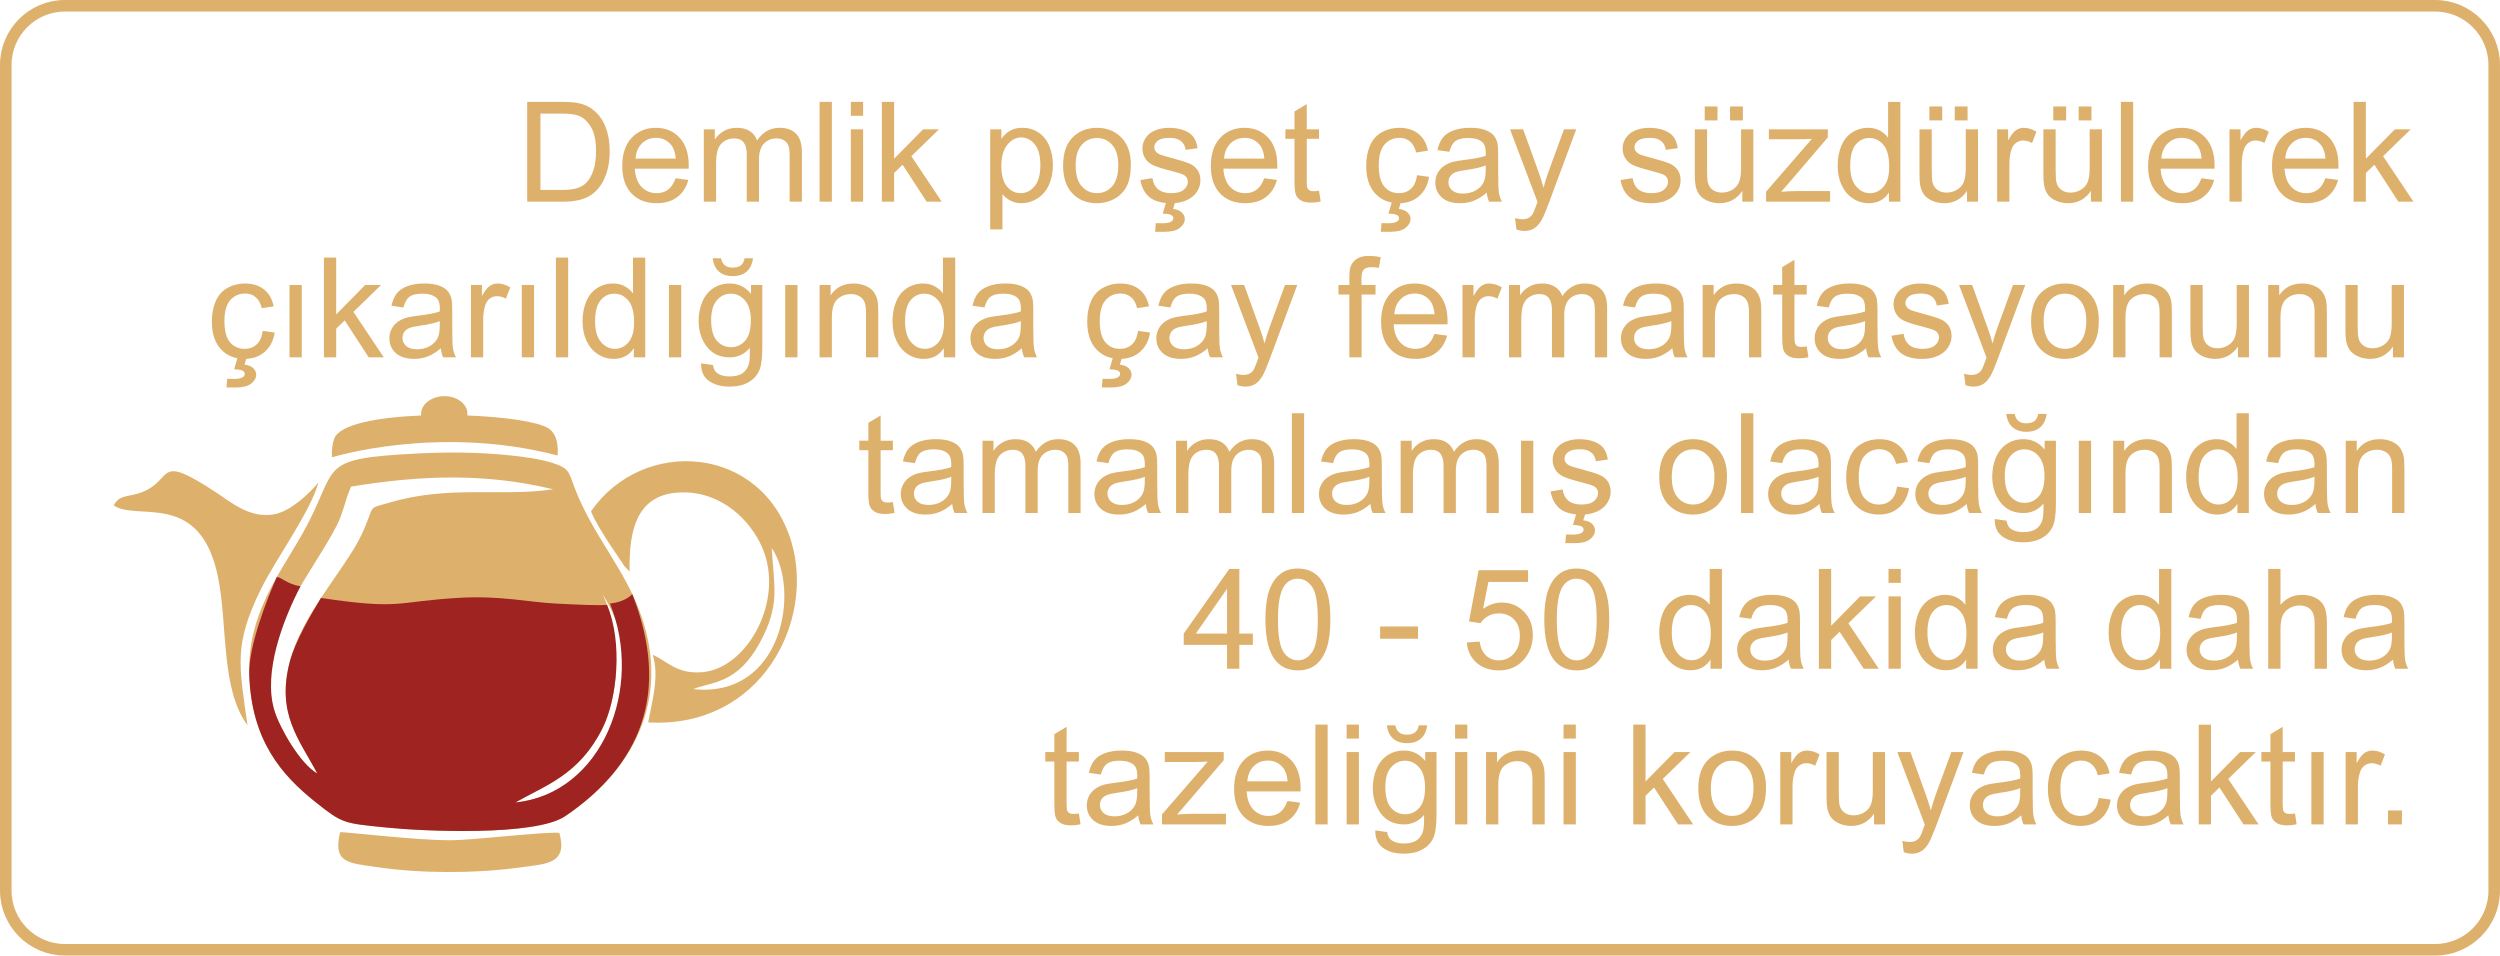
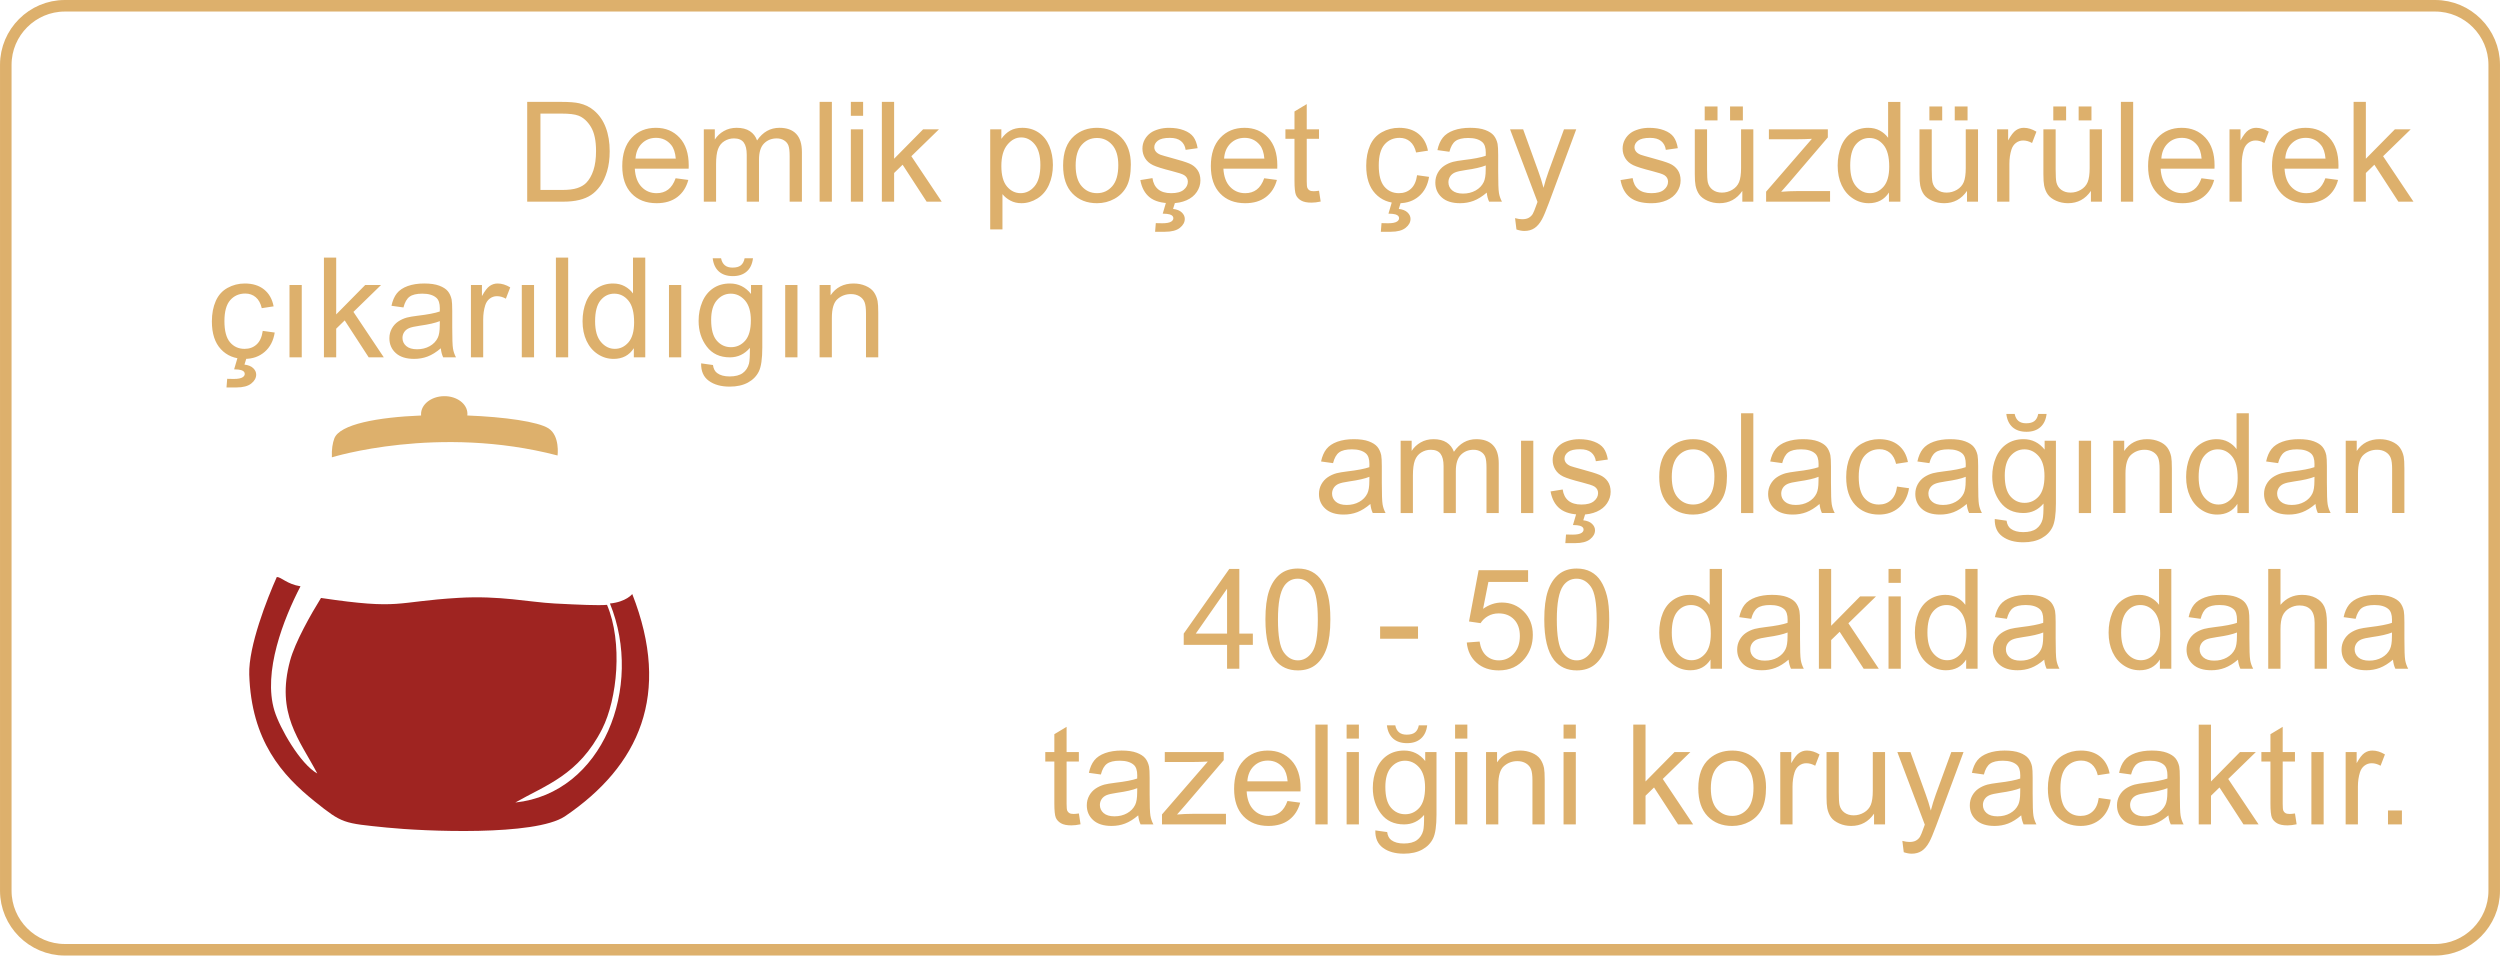
<svg xmlns="http://www.w3.org/2000/svg" xml:space="preserve" width="73.327mm" height="28.027mm" version="1.1" style="shape-rendering:geometricPrecision; text-rendering:geometricPrecision; image-rendering:optimizeQuality; fill-rule:evenodd; clip-rule:evenodd" viewBox="0 0 5300.42 2025.94">
  <defs>
    <style type="text/css">
   
    .str0 {stroke:#DDB06C;stroke-width:24.48;stroke-miterlimit:22.926}
    .fil0 {fill:none}
    .fil3 {fill:#9F2421}
    .fil2 {fill:#DDB06C}
    .fil1 {fill:#DDB06C;fill-rule:nonzero}
   
  </style>
  </defs>
  <g id="Layer_x0020_1">
    <path class="fil0 str0" d="M137.41 12.25l5025.6 0c68.84,0 125.16,56.31 125.16,125.15l0 548.19 0 654.74 0 548.19c0,68.84 -56.32,125.16 -125.16,125.16l-5025.6 0c-68.84,0 -125.16,-56.32 -125.16,-125.16l0 -548.19 0 -654.74 0 -548.19c0,-68.84 56.32,-125.15 125.16,-125.15z" />
    <g id="_2285645586528">
      <path class="fil1" d="M1117.73 427.57l0 -211.55 72.88 0c16.44,0 29,0.98 37.67,3.01 12.11,2.8 22.45,7.88 31.02,15.17 11.18,9.45 19.5,21.47 25.01,36.14 5.57,14.67 8.33,31.47 8.33,50.32 0,16.05 -1.87,30.29 -5.62,42.7 -3.74,12.4 -8.57,22.7 -14.43,30.82 -5.91,8.12 -12.31,14.53 -19.3,19.16 -6.95,4.68 -15.37,8.23 -25.21,10.64 -9.9,2.41 -21.22,3.59 -34.03,3.59l-76.33 0zm28.07 -24.82l45.11 0c13.94,0 24.87,-1.29 32.8,-3.9 7.93,-2.61 14.23,-6.25 18.96,-10.98 6.6,-6.64 11.77,-15.61 15.46,-26.83 3.69,-11.23 5.57,-24.82 5.57,-40.83 0,-22.16 -3.64,-39.2 -10.88,-51.11 -7.24,-11.92 -16.05,-19.89 -26.45,-23.93 -7.48,-2.91 -19.55,-4.33 -36.19,-4.33l-44.37 0 0 161.91zm286.65 -24.82l26.89 3.55c-4.19,15.61 -12.02,27.77 -23.44,36.39 -11.43,8.62 -26,12.95 -43.78,12.95 -22.36,0 -40.08,-6.9 -53.19,-20.69 -13.1,-13.73 -19.65,-33.08 -19.65,-57.96 0,-25.7 6.6,-45.7 19.85,-59.87 13.24,-14.23 30.43,-21.32 51.55,-21.32 20.43,0 37.13,6.94 50.08,20.88 12.95,13.94 19.45,33.53 19.45,58.8 0,1.53 -0.05,3.84 -0.14,6.9l-114.2 0c0.98,16.79 5.71,29.69 14.28,38.61 8.52,8.91 19.2,13.39 31.96,13.39 9.51,0 17.63,-2.52 24.32,-7.54 6.74,-5.02 12.06,-13.05 16,-24.08zm-85.09 -41.66l85.39 0c-1.13,-12.9 -4.43,-22.55 -9.8,-29.01 -8.22,-9.99 -18.95,-15.01 -32.1,-15.01 -11.92,0 -21.92,3.99 -30.04,11.96 -8.07,7.98 -12.56,18.66 -13.44,32.06zm144.83 91.3l0 -153.35 23.34 0 0 21.67c4.78,-7.49 11.18,-13.55 19.16,-18.07 7.97,-4.58 17.04,-6.85 27.23,-6.85 11.33,0 20.63,2.36 27.87,7.04 7.24,4.73 12.36,11.28 15.31,19.75 12.22,-17.88 28.02,-26.79 47.52,-26.79 15.27,0 27.03,4.19 35.21,12.61 8.23,8.42 12.36,21.37 12.36,38.85l0 105.13 -26 0 0 -96.51c0,-10.34 -0.89,-17.83 -2.56,-22.41 -1.68,-4.58 -4.73,-8.22 -9.21,-11.03 -4.43,-2.8 -9.65,-4.19 -15.61,-4.19 -10.83,0 -19.79,3.6 -26.93,10.73 -7.14,7.19 -10.68,18.66 -10.68,34.42l0 88.98 -26 0 0 -99.52c0,-11.52 -2.12,-20.19 -6.35,-25.95 -4.24,-5.76 -11.18,-8.67 -20.78,-8.67 -7.29,0 -14.03,1.92 -20.24,5.76 -6.2,3.85 -10.68,9.45 -13.49,16.89 -2.76,7.39 -4.13,18.07 -4.13,32.01l0 79.48 -26 0zm245.52 0l0 -211.55 26 0 0 211.55 -26 0zm66.23 -182l0 -29.55 26 0 0 29.55 -26 0zm0 182l0 -153.35 26 0 0 153.35 -26 0zm65.74 0l0 -211.55 26 0 0 120.5 61.46 -62.3 33.58 0 -58.5 56.97 64.41 96.37 -32.01 0 -50.91 -78.34 -18.03 17.53 0 60.81 -26 0zm229.72 58.8l0 -212.14 23.64 0 0 20.15c5.56,-7.79 11.86,-13.64 18.91,-17.54 6.99,-3.89 15.51,-5.86 25.5,-5.86 13.1,0 24.62,3.35 34.62,10.09 10,6.7 17.54,16.21 22.65,28.42 5.07,12.26 7.63,25.65 7.63,40.28 0,15.61 -2.8,29.69 -8.42,42.24 -5.62,12.51 -13.78,22.11 -24.52,28.81 -10.69,6.64 -21.97,10 -33.79,10 -8.67,0 -16.44,-1.82 -23.29,-5.47 -6.9,-3.64 -12.51,-8.22 -16.94,-13.78l0 74.8 -26 0zm23.64 -134.53c0,19.65 3.98,34.17 11.91,43.58 7.98,9.4 17.63,14.13 28.96,14.13 11.52,0 21.37,-4.88 29.54,-14.63 8.23,-9.74 12.31,-24.82 12.31,-45.25 0,-19.5 -3.98,-34.08 -12.01,-43.78 -8.02,-9.7 -17.58,-14.53 -28.7,-14.53 -11.03,0 -20.78,5.17 -29.25,15.46 -8.52,10.34 -12.75,25.31 -12.75,45.01zm130.94 -0.94c0,-28.31 7.88,-49.29 23.69,-62.93 13.14,-11.33 29.25,-16.99 48.21,-16.99 21.03,0 38.26,6.9 51.65,20.68 13.34,13.74 20.04,32.8 20.04,57.07 0,19.7 -2.96,35.16 -8.87,46.44 -5.91,11.28 -14.52,20.04 -25.85,26.3 -11.28,6.25 -23.64,9.36 -36.98,9.36 -21.47,0 -38.8,-6.85 -52.05,-20.59 -13.24,-13.74 -19.84,-33.53 -19.84,-59.34zm26.59 0.05c0,19.6 4.28,34.27 12.85,43.97 8.62,9.75 19.4,14.63 32.45,14.63 12.9,0 23.64,-4.88 32.25,-14.67 8.57,-9.8 12.85,-24.72 12.85,-44.77 0,-18.91 -4.34,-33.24 -12.95,-42.94 -8.62,-9.75 -19.35,-14.62 -32.15,-14.62 -13.05,0 -23.83,4.82 -32.45,14.52 -8.57,9.7 -12.85,24.33 -12.85,43.88zm137.14 30.83l25.7 -4.14c1.43,10.29 5.46,18.17 12.06,23.69 6.6,5.46 15.86,8.23 27.68,8.23 11.96,0 20.83,-2.41 26.64,-7.29 5.76,-4.82 8.67,-10.53 8.67,-17.08 0,-5.86 -2.61,-10.49 -7.78,-13.84 -3.64,-2.31 -12.51,-5.22 -26.59,-8.81 -19,-4.78 -32.15,-8.91 -39.54,-12.41 -7.34,-3.54 -12.9,-8.37 -16.7,-14.57 -3.79,-6.16 -5.71,-13 -5.71,-20.49 0,-6.85 1.58,-13.15 4.68,-18.96 3.15,-5.81 7.39,-10.63 12.76,-14.48 4.03,-2.95 9.55,-5.46 16.5,-7.53 6.99,-2.07 14.43,-3.1 22.41,-3.1 12.01,0 22.55,1.72 31.61,5.22 9.11,3.45 15.81,8.18 20.14,14.08 4.29,5.96 7.29,13.89 8.91,23.83l-25.41 3.55c-1.13,-7.98 -4.48,-14.23 -10,-18.71 -5.52,-4.48 -13.29,-6.69 -23.39,-6.69 -11.86,0 -20.38,1.97 -25.46,5.91 -5.07,3.94 -7.63,8.57 -7.63,13.84 0,3.35 1.04,6.4 3.15,9.12 2.12,2.75 5.42,5.07 9.95,6.89 2.61,0.99 10.19,3.2 22.89,6.65 18.32,4.88 31.13,8.91 38.41,12.01 7.29,3.11 13,7.68 17.14,13.6 4.19,5.96 6.25,13.34 6.25,22.21 0,8.62 -2.52,16.74 -7.58,24.37 -5.07,7.63 -12.36,13.54 -21.87,17.72 -9.56,4.19 -20.33,6.26 -32.35,6.26 -19.89,0 -35.11,-4.14 -45.55,-12.36 -10.44,-8.28 -17.09,-20.49 -19.99,-36.68zm47.47 71.2l7.49 -25.41 19.2 0 -4.77 15.36c8.22,0.99 14.43,3.5 18.61,7.59 4.19,4.03 6.25,8.57 6.25,13.54 0,7.19 -3.5,13.54 -10.49,19.05 -6.95,5.52 -17.49,8.28 -31.52,8.28 -7.93,0 -14.92,0 -20.93,0l1.47 -18.32c6.25,0.2 10.78,0.29 13.74,0.29 9.11,0 15.56,-1.23 19.25,-3.74 2.81,-1.92 4.24,-4.24 4.24,-7.04 0,-1.73 -0.54,-3.25 -1.67,-4.58 -1.08,-1.33 -3.11,-2.51 -6.06,-3.45 -3.01,-0.93 -7.93,-1.47 -14.83,-1.58zm215.19 -75.05l26.89 3.55c-4.19,15.61 -12.02,27.77 -23.44,36.39 -11.43,8.62 -26,12.95 -43.78,12.95 -22.36,0 -40.08,-6.9 -53.19,-20.69 -13.1,-13.73 -19.65,-33.08 -19.65,-57.96 0,-25.7 6.6,-45.7 19.85,-59.87 13.24,-14.23 30.43,-21.32 51.55,-21.32 20.43,0 37.13,6.94 50.08,20.88 12.95,13.94 19.45,33.53 19.45,58.8 0,1.53 -0.05,3.84 -0.14,6.9l-114.2 0c0.98,16.79 5.71,29.69 14.28,38.61 8.52,8.91 19.2,13.39 31.96,13.39 9.51,0 17.63,-2.52 24.32,-7.54 6.74,-5.02 12.06,-13.05 16,-24.08zm-85.09 -41.66l85.39 0c-1.13,-12.9 -4.43,-22.55 -9.8,-29.01 -8.22,-9.99 -18.95,-15.01 -32.1,-15.01 -11.92,0 -21.92,3.99 -30.04,11.96 -8.07,7.98 -12.56,18.66 -13.44,32.06zm201.26 68.1l3.54 22.95c-7.29,1.53 -13.84,2.31 -19.55,2.31 -9.41,0 -16.7,-1.47 -21.92,-4.48 -5.17,-3 -8.81,-6.9 -10.93,-11.77 -2.12,-4.87 -3.15,-15.11 -3.15,-30.73l0 -88.34 -19.21 0 0 -20.1 19.21 0 0 -37.91 26 -15.61 0 53.53 26 0 0 20.1 -26 0 0 89.82c0,7.43 0.44,12.21 1.37,14.33 0.89,2.12 2.36,3.79 4.44,5.07 2.07,1.23 5.02,1.86 8.86,1.86 2.86,0 6.64,-0.34 11.33,-1.03zm207.9 -32.94l25.41 3.54c-2.8,17.49 -9.9,31.13 -21.37,41.02 -11.48,9.9 -25.61,14.83 -42.3,14.83 -20.93,0 -37.77,-6.85 -50.48,-20.54 -12.75,-13.69 -19.1,-33.29 -19.1,-58.8 0,-16.55 2.75,-30.97 8.23,-43.39 5.46,-12.36 13.78,-21.66 25.01,-27.82 11.18,-6.2 23.34,-9.3 36.54,-9.3 16.6,0 30.24,4.19 40.78,12.61 10.58,8.42 17.38,20.38 20.33,35.85l-25.11 3.84c-2.41,-10.29 -6.65,-18.02 -12.8,-23.24 -6.11,-5.17 -13.5,-7.78 -22.16,-7.78 -13.1,0 -23.73,4.68 -31.96,14.03 -8.18,9.4 -12.26,24.18 -12.26,44.47 0,20.58 3.94,35.5 11.82,44.81 7.92,9.31 18.22,13.99 30.87,13.99 10.24,0 18.76,-3.1 25.56,-9.36 6.84,-6.2 11.18,-15.8 13,-28.75zm-60.67 81.54l7.49 -25.41 19.2 0 -4.77 15.36c8.22,0.99 14.43,3.5 18.61,7.59 4.19,4.03 6.25,8.57 6.25,13.54 0,7.19 -3.5,13.54 -10.49,19.05 -6.95,5.52 -17.49,8.28 -31.52,8.28 -7.93,0 -14.92,0 -20.93,0l1.47 -18.32c6.25,0.2 10.78,0.29 13.74,0.29 9.11,0 15.56,-1.23 19.25,-3.74 2.81,-1.92 4.24,-4.24 4.24,-7.04 0,-1.73 -0.54,-3.25 -1.67,-4.58 -1.08,-1.33 -3.11,-2.51 -6.06,-3.45 -3.01,-0.93 -7.93,-1.47 -14.83,-1.58zm208.4 -44.61c-9.65,8.23 -18.96,13.99 -27.87,17.38 -8.91,3.4 -18.46,5.07 -28.7,5.07 -16.84,0 -29.8,-4.09 -38.85,-12.31 -9.06,-8.18 -13.6,-18.66 -13.6,-31.42 0,-7.48 1.73,-14.33 5.13,-20.53 3.45,-6.21 7.93,-11.13 13.44,-14.88 5.57,-3.74 11.77,-6.6 18.71,-8.52 5.13,-1.33 12.85,-2.61 23.15,-3.9 20.98,-2.46 36.49,-5.46 46.39,-8.91 0.1,-3.54 0.15,-5.8 0.15,-6.74 0,-10.54 -2.46,-17.97 -7.39,-22.31 -6.65,-5.86 -16.55,-8.76 -29.64,-8.76 -12.26,0 -21.32,2.16 -27.14,6.45 -5.86,4.29 -10.14,11.87 -12.95,22.8l-25.41 -3.54c2.31,-10.89 6.1,-19.7 11.42,-26.4 5.32,-6.69 13,-11.82 23.04,-15.46 10,-3.59 21.67,-5.41 34.86,-5.41 13.1,0 23.79,1.53 32.01,4.63 8.18,3.1 14.23,6.95 18.07,11.62 3.85,4.68 6.56,10.59 8.13,17.72 0.83,4.43 1.28,12.41 1.28,23.88l0 34.47c0,24.08 0.54,39.29 1.62,45.75 1.04,6.45 3.2,12.61 6.35,18.51l-27.18 0c-2.61,-5.46 -4.29,-11.87 -5.02,-19.21zm-2.07 -57.61c-9.45,3.84 -23.64,7.09 -42.55,9.75 -10.73,1.53 -18.32,3.25 -22.75,5.17 -4.43,1.92 -7.83,4.73 -10.24,8.37 -2.41,3.69 -3.64,7.78 -3.64,12.31 0,6.85 2.61,12.61 7.88,17.19 5.27,4.58 12.95,6.89 23.04,6.89 10,0 18.91,-2.16 26.74,-6.55 7.78,-4.33 13.54,-10.29 17.18,-17.83 2.81,-5.86 4.19,-14.48 4.19,-25.85l0.15 -9.45zm65.05 135.76l-2.96 -24.03c5.72,1.53 10.64,2.31 14.88,2.31 5.81,0 10.44,-0.98 13.89,-2.91 3.5,-1.92 6.35,-4.63 8.57,-8.07 1.63,-2.61 4.29,-9.06 7.93,-19.4 0.49,-1.43 1.23,-3.55 2.31,-6.35l-58.2 -153.84 27.77 0 32.01 88.54c4.19,11.18 7.88,22.99 11.18,35.41 3,-11.67 6.55,-23.2 10.68,-34.52l32.69 -89.43 25.95 0 -57.96 156.01c-6.25,16.79 -11.12,28.31 -14.62,34.67 -4.63,8.52 -9.95,14.77 -15.9,18.76 -6.01,3.99 -13.15,5.96 -21.43,5.96 -5.02,0 -10.63,-1.04 -16.79,-3.11zm220.66 -104.73l25.7 -4.14c1.43,10.29 5.46,18.17 12.06,23.69 6.6,5.46 15.86,8.23 27.68,8.23 11.96,0 20.83,-2.41 26.64,-7.29 5.76,-4.82 8.67,-10.53 8.67,-17.08 0,-5.86 -2.61,-10.49 -7.78,-13.84 -3.64,-2.31 -12.51,-5.22 -26.59,-8.81 -19,-4.78 -32.15,-8.91 -39.54,-12.41 -7.34,-3.54 -12.9,-8.37 -16.7,-14.57 -3.79,-6.16 -5.71,-13 -5.71,-20.49 0,-6.85 1.58,-13.15 4.68,-18.96 3.15,-5.81 7.39,-10.63 12.76,-14.48 4.03,-2.95 9.55,-5.46 16.5,-7.53 6.99,-2.07 14.43,-3.1 22.41,-3.1 12.01,0 22.55,1.72 31.61,5.22 9.11,3.45 15.81,8.18 20.14,14.08 4.29,5.96 7.29,13.89 8.91,23.83l-25.41 3.55c-1.13,-7.98 -4.48,-14.23 -10,-18.71 -5.52,-4.48 -13.29,-6.69 -23.39,-6.69 -11.86,0 -20.38,1.97 -25.46,5.91 -5.07,3.94 -7.63,8.57 -7.63,13.84 0,3.35 1.04,6.4 3.15,9.12 2.12,2.75 5.42,5.07 9.95,6.89 2.61,0.99 10.19,3.2 22.89,6.65 18.32,4.88 31.13,8.91 38.41,12.01 7.29,3.11 13,7.68 17.14,13.6 4.19,5.96 6.25,13.34 6.25,22.21 0,8.62 -2.52,16.74 -7.58,24.37 -5.07,7.63 -12.36,13.54 -21.87,17.72 -9.56,4.19 -20.33,6.26 -32.35,6.26 -19.89,0 -35.11,-4.14 -45.55,-12.36 -10.44,-8.28 -17.09,-20.49 -19.99,-36.68zm258.23 45.79l0 -22.8c-11.92,17.38 -28.07,26.05 -48.5,26.05 -9.01,0 -17.44,-1.73 -25.26,-5.18 -7.83,-3.49 -13.64,-7.83 -17.43,-13.05 -3.79,-5.27 -6.46,-11.67 -7.98,-19.26 -1.03,-5.12 -1.58,-13.19 -1.58,-24.22l0 -94.9 26 0 0 84.85c0,13.54 0.54,22.7 1.58,27.38 1.63,6.85 5.07,12.16 10.39,16.05 5.27,3.89 11.77,5.86 19.55,5.86 7.78,0 15.06,-1.97 21.86,-5.96 6.8,-3.99 11.62,-9.45 14.48,-16.3 2.81,-6.85 4.24,-16.84 4.24,-29.89l0 -81.99 26 0 0 153.35 -23.34 0zm-79.77 -172.25l0 -29.54 27.18 0 0 29.54 -27.18 0zm53.77 0l0 -29.54 27.18 0 0 29.54 -27.18 0zm76.43 172.25l0 -21.17 97.11 -112.08c-11.03,0.59 -20.73,0.88 -29.1,0.88l-62.09 0 0 -20.98 124.97 0 0 17.09 -83.12 97.21 -15.9 18.07c11.67,-0.98 22.6,-1.47 32.8,-1.47l70.95 0 0 22.45 -135.61 0zm260.44 0l0 -19.45c-9.7,15.12 -23.98,22.7 -42.84,22.7 -12.22,0 -23.44,-3.35 -33.63,-10.1 -10.24,-6.69 -18.17,-16.11 -23.83,-28.12 -5.62,-12.06 -8.42,-25.9 -8.42,-41.56 0,-15.27 2.56,-29.1 7.63,-41.56 5.12,-12.41 12.75,-21.96 22.94,-28.56 10.15,-6.65 21.57,-9.95 34.13,-9.95 9.26,0 17.49,1.97 24.67,5.86 7.19,3.9 13.05,9.01 17.58,15.27l0 -76.08 26 0 0 211.55 -24.23 0zm-82.13 -76.48c0,19.6 4.13,34.23 12.45,43.93 8.27,9.7 18.07,14.53 29.35,14.53 11.38,0 21.03,-4.63 29.01,-13.89 7.92,-9.26 11.91,-23.39 11.91,-42.4 0,-20.88 -4.03,-36.24 -12.16,-46.04 -8.08,-9.8 -18.08,-14.67 -29.94,-14.67 -11.57,0 -21.22,4.68 -29.01,14.08 -7.73,9.4 -11.62,24.23 -11.62,44.46zm247.64 76.48l0 -22.8c-11.92,17.38 -28.07,26.05 -48.5,26.05 -9.01,0 -17.44,-1.73 -25.26,-5.18 -7.83,-3.49 -13.64,-7.83 -17.43,-13.05 -3.79,-5.27 -6.46,-11.67 -7.98,-19.26 -1.03,-5.12 -1.58,-13.19 -1.58,-24.22l0 -94.9 26 0 0 84.85c0,13.54 0.54,22.7 1.58,27.38 1.63,6.85 5.07,12.16 10.39,16.05 5.27,3.89 11.77,5.86 19.55,5.86 7.78,0 15.06,-1.97 21.86,-5.96 6.8,-3.99 11.62,-9.45 14.48,-16.3 2.81,-6.85 4.24,-16.84 4.24,-29.89l0 -81.99 26 0 0 153.35 -23.34 0zm-79.77 -172.25l0 -29.54 27.18 0 0 29.54 -27.18 0zm53.77 0l0 -29.54 27.18 0 0 29.54 -27.18 0zm89.87 172.25l0 -153.35 23.34 0 0 23.49c5.96,-10.89 11.47,-18.07 16.55,-21.52 5.07,-3.5 10.63,-5.22 16.69,-5.22 8.77,0 17.68,2.75 26.74,8.22l-9.25 23.98c-6.3,-3.54 -12.61,-5.32 -18.91,-5.32 -5.67,0 -10.73,1.73 -15.22,5.13 -4.48,3.4 -7.68,8.12 -9.61,14.18 -2.91,9.21 -4.33,19.3 -4.33,30.28l0 80.12 -26 0zm198.84 0l0 -22.8c-11.92,17.38 -28.07,26.05 -48.5,26.05 -9.01,0 -17.44,-1.73 -25.26,-5.18 -7.83,-3.49 -13.64,-7.83 -17.43,-13.05 -3.79,-5.27 -6.46,-11.67 -7.98,-19.26 -1.03,-5.12 -1.58,-13.19 -1.58,-24.22l0 -94.9 26 0 0 84.85c0,13.54 0.54,22.7 1.58,27.38 1.63,6.85 5.07,12.16 10.39,16.05 5.27,3.89 11.77,5.86 19.55,5.86 7.78,0 15.06,-1.97 21.86,-5.96 6.8,-3.99 11.62,-9.45 14.48,-16.3 2.81,-6.85 4.24,-16.84 4.24,-29.89l0 -81.99 26 0 0 153.35 -23.34 0zm-79.77 -172.25l0 -29.54 27.18 0 0 29.54 -27.18 0zm53.77 0l0 -29.54 27.18 0 0 29.54 -27.18 0zm89.58 172.25l0 -211.55 26 0 0 211.55 -26 0zm170.82 -49.64l26.89 3.55c-4.19,15.61 -12.02,27.77 -23.44,36.39 -11.43,8.62 -26,12.95 -43.78,12.95 -22.36,0 -40.08,-6.9 -53.19,-20.69 -13.1,-13.73 -19.65,-33.08 -19.65,-57.96 0,-25.7 6.6,-45.7 19.85,-59.87 13.24,-14.23 30.43,-21.32 51.55,-21.32 20.43,0 37.13,6.94 50.08,20.88 12.95,13.94 19.45,33.53 19.45,58.8 0,1.53 -0.05,3.84 -0.14,6.9l-114.2 0c0.98,16.79 5.71,29.69 14.28,38.61 8.52,8.91 19.2,13.39 31.96,13.39 9.51,0 17.63,-2.52 24.32,-7.54 6.74,-5.02 12.06,-13.05 16,-24.08zm-85.09 -41.66l85.39 0c-1.13,-12.9 -4.43,-22.55 -9.8,-29.01 -8.22,-9.99 -18.95,-15.01 -32.1,-15.01 -11.92,0 -21.92,3.99 -30.04,11.96 -8.07,7.98 -12.56,18.66 -13.44,32.06zm144.53 91.3l0 -153.35 23.34 0 0 23.49c5.96,-10.89 11.47,-18.07 16.55,-21.52 5.07,-3.5 10.63,-5.22 16.69,-5.22 8.77,0 17.68,2.75 26.74,8.22l-9.25 23.98c-6.3,-3.54 -12.61,-5.32 -18.91,-5.32 -5.67,0 -10.73,1.73 -15.22,5.13 -4.48,3.4 -7.68,8.12 -9.61,14.18 -2.91,9.21 -4.33,19.3 -4.33,30.28l0 80.12 -26 0zm203.27 -49.64l26.89 3.55c-4.19,15.61 -12.02,27.77 -23.44,36.39 -11.43,8.62 -26,12.95 -43.78,12.95 -22.36,0 -40.08,-6.9 -53.19,-20.69 -13.1,-13.73 -19.65,-33.08 -19.65,-57.96 0,-25.7 6.6,-45.7 19.85,-59.87 13.24,-14.23 30.43,-21.32 51.55,-21.32 20.43,0 37.13,6.94 50.08,20.88 12.95,13.94 19.45,33.53 19.45,58.8 0,1.53 -0.05,3.84 -0.14,6.9l-114.2 0c0.98,16.79 5.71,29.69 14.28,38.61 8.52,8.91 19.2,13.39 31.96,13.39 9.51,0 17.63,-2.52 24.32,-7.54 6.74,-5.02 12.06,-13.05 16,-24.08zm-85.09 -41.66l85.39 0c-1.13,-12.9 -4.43,-22.55 -9.8,-29.01 -8.22,-9.99 -18.95,-15.01 -32.1,-15.01 -11.92,0 -21.92,3.99 -30.04,11.96 -8.07,7.98 -12.56,18.66 -13.44,32.06zm144.92 91.3l0 -211.55 26 0 0 120.5 61.46 -62.3 33.58 0 -58.5 56.97 64.41 96.37 -32.01 0 -50.91 -78.34 -18.03 17.53 0 60.81 -26 0zm-4433.01 273.94l25.41 3.54c-2.8,17.49 -9.9,31.13 -21.37,41.02 -11.48,9.9 -25.61,14.83 -42.3,14.83 -20.93,0 -37.77,-6.85 -50.48,-20.54 -12.75,-13.69 -19.1,-33.29 -19.1,-58.8 0,-16.55 2.75,-30.97 8.23,-43.39 5.46,-12.36 13.78,-21.66 25.01,-27.82 11.18,-6.2 23.34,-9.3 36.54,-9.3 16.6,0 30.24,4.19 40.78,12.61 10.58,8.42 17.38,20.38 20.33,35.85l-25.11 3.84c-2.41,-10.29 -6.65,-18.02 -12.8,-23.24 -6.11,-5.17 -13.5,-7.78 -22.16,-7.78 -13.1,0 -23.73,4.68 -31.96,14.03 -8.18,9.4 -12.26,24.18 -12.26,44.47 0,20.58 3.94,35.5 11.82,44.81 7.92,9.31 18.22,13.99 30.87,13.99 10.24,0 18.76,-3.1 25.56,-9.36 6.84,-6.2 11.18,-15.8 13,-28.75zm-60.67 81.54l7.49 -25.41 19.2 0 -4.77 15.36c8.22,0.99 14.43,3.5 18.61,7.59 4.19,4.03 6.25,8.57 6.25,13.54 0,7.19 -3.5,13.54 -10.49,19.05 -6.95,5.52 -17.49,8.28 -31.52,8.28 -7.93,0 -14.92,0 -20.93,0l1.47 -18.32c6.25,0.2 10.78,0.29 13.74,0.29 9.11,0 15.56,-1.23 19.25,-3.74 2.81,-1.92 4.24,-4.24 4.24,-7.04 0,-1.73 -0.54,-3.25 -1.67,-4.58 -1.08,-1.33 -3.11,-2.51 -6.06,-3.45 -3.01,-0.93 -7.93,-1.47 -14.83,-1.58zm117.4 -25.41l0 -153.35 26 0 0 153.35 -26 0zm73.02 0l0 -211.55 26 0 0 120.5 61.46 -62.3 33.58 0 -58.5 56.97 64.41 96.37 -32.01 0 -50.91 -78.34 -18.03 17.53 0 60.81 -26 0zm247.79 -19.21c-9.65,8.23 -18.96,13.99 -27.87,17.38 -8.91,3.4 -18.46,5.07 -28.7,5.07 -16.84,0 -29.8,-4.09 -38.85,-12.31 -9.06,-8.18 -13.6,-18.66 -13.6,-31.42 0,-7.48 1.73,-14.33 5.13,-20.53 3.45,-6.21 7.93,-11.13 13.44,-14.88 5.57,-3.74 11.77,-6.6 18.71,-8.52 5.13,-1.33 12.85,-2.61 23.15,-3.9 20.98,-2.46 36.49,-5.46 46.39,-8.91 0.1,-3.54 0.15,-5.8 0.15,-6.74 0,-10.54 -2.46,-17.97 -7.39,-22.31 -6.65,-5.86 -16.55,-8.76 -29.64,-8.76 -12.26,0 -21.32,2.16 -27.14,6.45 -5.86,4.29 -10.14,11.87 -12.95,22.8l-25.41 -3.54c2.31,-10.89 6.1,-19.7 11.42,-26.4 5.32,-6.69 13,-11.82 23.04,-15.46 10,-3.59 21.67,-5.41 34.86,-5.41 13.1,0 23.79,1.53 32.01,4.63 8.18,3.1 14.23,6.95 18.07,11.62 3.85,4.68 6.56,10.59 8.13,17.72 0.83,4.43 1.28,12.41 1.28,23.88l0 34.47c0,24.08 0.54,39.29 1.62,45.75 1.04,6.45 3.2,12.61 6.35,18.51l-27.18 0c-2.61,-5.46 -4.29,-11.87 -5.02,-19.21zm-2.07 -57.61c-9.45,3.84 -23.64,7.09 -42.55,9.75 -10.73,1.53 -18.32,3.25 -22.75,5.17 -4.43,1.92 -7.83,4.73 -10.24,8.37 -2.41,3.69 -3.64,7.78 -3.64,12.31 0,6.85 2.61,12.61 7.88,17.19 5.27,4.58 12.95,6.89 23.04,6.89 10,0 18.91,-2.16 26.74,-6.55 7.78,-4.33 13.54,-10.29 17.18,-17.83 2.81,-5.86 4.19,-14.48 4.19,-25.85l0.15 -9.45zm65.94 76.82l0 -153.35 23.34 0 0 23.49c5.96,-10.89 11.47,-18.07 16.55,-21.52 5.07,-3.5 10.63,-5.22 16.69,-5.22 8.77,0 17.68,2.75 26.74,8.22l-9.25 23.98c-6.3,-3.54 -12.61,-5.32 -18.91,-5.32 -5.67,0 -10.73,1.73 -15.22,5.13 -4.48,3.4 -7.68,8.12 -9.61,14.18 -2.91,9.21 -4.33,19.3 -4.33,30.28l0 80.12 -26 0zm107.84 0l0 -153.35 26 0 0 153.35 -26 0zm72.34 0l0 -211.55 26 0 0 211.55 -26 0zm165.21 0l0 -19.45c-9.7,15.12 -23.98,22.7 -42.84,22.7 -12.22,0 -23.44,-3.35 -33.63,-10.1 -10.24,-6.69 -18.17,-16.11 -23.83,-28.12 -5.62,-12.06 -8.42,-25.9 -8.42,-41.56 0,-15.27 2.56,-29.1 7.63,-41.56 5.12,-12.41 12.75,-21.96 22.94,-28.56 10.15,-6.65 21.57,-9.95 34.13,-9.95 9.26,0 17.49,1.97 24.67,5.86 7.19,3.9 13.05,9.01 17.58,15.27l0 -76.08 26 0 0 211.55 -24.23 0zm-82.13 -76.48c0,19.6 4.13,34.23 12.45,43.93 8.27,9.7 18.07,14.53 29.35,14.53 11.38,0 21.03,-4.63 29.01,-13.89 7.92,-9.26 11.91,-23.39 11.91,-42.4 0,-20.88 -4.03,-36.24 -12.16,-46.04 -8.08,-9.8 -18.08,-14.67 -29.94,-14.67 -11.57,0 -21.22,4.68 -29.01,14.08 -7.73,9.4 -11.62,24.23 -11.62,44.46zm156.64 76.48l0 -153.35 26 0 0 153.35 -26 0zm68.15 12.71l25.11 3.54c1.03,7.78 3.99,13.44 8.82,17.04 6.45,4.78 15.26,7.19 26.44,7.19 12.01,0 21.32,-2.41 27.87,-7.19 6.55,-4.78 10.98,-11.52 13.29,-20.14 1.33,-5.27 1.97,-16.35 1.87,-33.24 -11.38,13.39 -25.51,20.09 -42.45,20.09 -21.08,0 -37.43,-7.58 -48.95,-22.8 -11.57,-15.17 -17.33,-33.39 -17.33,-54.61 0,-14.62 2.66,-28.12 7.93,-40.48 5.27,-12.36 12.95,-21.86 22.99,-28.61 10.05,-6.74 21.87,-10.09 35.46,-10.09 18.07,0 32.99,7.39 44.72,22.16l0 -18.91 23.93 0 0 132.42c0,23.88 -2.41,40.77 -7.29,50.72 -4.82,9.95 -12.56,17.83 -23.04,23.59 -10.54,5.76 -23.49,8.67 -38.85,8.67 -18.27,0 -32.99,-4.09 -44.22,-12.32 -11.28,-8.17 -16.7,-20.53 -16.3,-37.02zm21.27 -91.99c0,20.04 3.99,34.67 11.96,43.88 8.03,9.21 18.03,13.84 30.04,13.84 11.96,0 21.96,-4.58 30.08,-13.73 8.07,-9.17 12.11,-23.54 12.11,-43.14 0,-18.71 -4.19,-32.85 -12.51,-42.35 -8.33,-9.5 -18.37,-14.23 -30.09,-14.23 -11.57,0 -21.37,4.68 -29.49,14.03 -8.08,9.35 -12.11,23.25 -12.11,41.71zm70.95 -130.79l17.73 0c-1.43,12.16 -5.86,21.52 -13.25,28.02 -7.39,6.55 -17.18,9.79 -29.44,9.79 -12.32,0 -22.16,-3.25 -29.5,-9.7 -7.34,-6.5 -11.77,-15.85 -13.2,-28.11l17.73 0c1.33,6.64 4.03,11.62 8.02,14.87 3.99,3.3 9.4,4.92 16.16,4.92 7.83,0 13.73,-1.58 17.72,-4.78 3.99,-3.15 6.69,-8.18 8.02,-15.01zm86.03 210.07l0 -153.35 26 0 0 153.35 -26 0zm72.93 0l0 -153.35 23.34 0 0 21.76c11.23,-16.69 27.48,-25.01 48.7,-25.01 9.26,0 17.73,1.67 25.46,4.97 7.73,3.3 13.54,7.68 17.38,13.05 3.84,5.37 6.55,11.77 8.07,19.16 0.94,4.83 1.43,13.25 1.43,25.26l0 94.15 -26 0 0 -93.17c0,-10.59 -0.99,-18.51 -3.01,-23.73 -2.02,-5.23 -5.61,-9.41 -10.73,-12.56 -5.12,-3.1 -11.18,-4.68 -18.07,-4.68 -11.03,0 -20.54,3.5 -28.56,10.54 -8.03,6.99 -12.01,20.34 -12.01,39.94l0 83.66 -26 0z" />
-       <path class="fil1" d="M2001 757.65l0 -19.45c-9.7,15.12 -23.98,22.7 -42.84,22.7 -12.22,0 -23.44,-3.35 -33.63,-10.1 -10.24,-6.69 -18.17,-16.11 -23.83,-28.12 -5.62,-12.06 -8.42,-25.9 -8.42,-41.56 0,-15.27 2.56,-29.1 7.63,-41.56 5.12,-12.41 12.75,-21.96 22.94,-28.56 10.15,-6.65 21.57,-9.95 34.13,-9.95 9.26,0 17.49,1.97 24.67,5.86 7.19,3.9 13.05,9.01 17.58,15.27l0 -76.08 26 0 0 211.55 -24.23 0zm-82.13 -76.48c0,19.6 4.13,34.23 12.45,43.93 8.27,9.7 18.07,14.53 29.35,14.53 11.38,0 21.03,-4.63 29.01,-13.89 7.92,-9.26 11.91,-23.39 11.91,-42.4 0,-20.88 -4.03,-36.24 -12.16,-46.04 -8.08,-9.8 -18.08,-14.67 -29.94,-14.67 -11.57,0 -21.22,4.68 -29.01,14.08 -7.73,9.4 -11.62,24.23 -11.62,44.46zm247.64 57.27c-9.65,8.23 -18.96,13.99 -27.87,17.38 -8.91,3.4 -18.46,5.07 -28.7,5.07 -16.84,0 -29.8,-4.09 -38.85,-12.31 -9.06,-8.18 -13.6,-18.66 -13.6,-31.42 0,-7.48 1.73,-14.33 5.13,-20.53 3.45,-6.21 7.93,-11.13 13.44,-14.88 5.57,-3.74 11.77,-6.6 18.71,-8.52 5.13,-1.33 12.85,-2.61 23.15,-3.9 20.98,-2.46 36.49,-5.46 46.39,-8.91 0.1,-3.54 0.15,-5.8 0.15,-6.74 0,-10.54 -2.46,-17.97 -7.39,-22.31 -6.65,-5.86 -16.55,-8.76 -29.64,-8.76 -12.26,0 -21.32,2.16 -27.14,6.45 -5.86,4.29 -10.14,11.87 -12.95,22.8l-25.41 -3.54c2.31,-10.89 6.1,-19.7 11.42,-26.4 5.32,-6.69 13,-11.82 23.04,-15.46 10,-3.59 21.67,-5.41 34.86,-5.41 13.1,0 23.79,1.53 32.01,4.63 8.18,3.1 14.23,6.95 18.07,11.62 3.85,4.68 6.56,10.59 8.13,17.72 0.83,4.43 1.28,12.41 1.28,23.88l0 34.47c0,24.08 0.54,39.29 1.62,45.75 1.04,6.45 3.2,12.61 6.35,18.51l-27.18 0c-2.61,-5.46 -4.29,-11.87 -5.02,-19.21zm-2.07 -57.61c-9.45,3.84 -23.64,7.09 -42.55,9.75 -10.73,1.53 -18.32,3.25 -22.75,5.17 -4.43,1.92 -7.83,4.73 -10.24,8.37 -2.41,3.69 -3.64,7.78 -3.64,12.31 0,6.85 2.61,12.61 7.88,17.19 5.27,4.58 12.95,6.89 23.04,6.89 10,0 18.91,-2.16 26.74,-6.55 7.78,-4.33 13.54,-10.29 17.18,-17.83 2.81,-5.86 4.19,-14.48 4.19,-25.85l0.15 -9.45zm248.48 20.68l25.41 3.54c-2.8,17.49 -9.9,31.13 -21.37,41.02 -11.48,9.9 -25.61,14.83 -42.3,14.83 -20.93,0 -37.77,-6.85 -50.48,-20.54 -12.75,-13.69 -19.1,-33.29 -19.1,-58.8 0,-16.55 2.75,-30.97 8.23,-43.39 5.46,-12.36 13.78,-21.66 25.01,-27.82 11.18,-6.2 23.34,-9.3 36.54,-9.3 16.6,0 30.24,4.19 40.78,12.61 10.58,8.42 17.38,20.38 20.33,35.85l-25.11 3.84c-2.41,-10.29 -6.65,-18.02 -12.8,-23.24 -6.11,-5.17 -13.5,-7.78 -22.16,-7.78 -13.1,0 -23.73,4.68 -31.96,14.03 -8.18,9.4 -12.26,24.18 -12.26,44.47 0,20.58 3.94,35.5 11.82,44.81 7.92,9.31 18.22,13.99 30.87,13.99 10.24,0 18.76,-3.1 25.56,-9.36 6.84,-6.2 11.18,-15.8 13,-28.75zm-60.67 81.54l7.49 -25.41 19.2 0 -4.77 15.36c8.22,0.99 14.43,3.5 18.61,7.59 4.19,4.03 6.25,8.57 6.25,13.54 0,7.19 -3.5,13.54 -10.49,19.05 -6.95,5.52 -17.49,8.28 -31.52,8.28 -7.93,0 -14.92,0 -20.93,0l1.47 -18.32c6.25,0.2 10.78,0.29 13.74,0.29 9.11,0 15.56,-1.23 19.25,-3.74 2.81,-1.92 4.24,-4.24 4.24,-7.04 0,-1.73 -0.54,-3.25 -1.67,-4.58 -1.08,-1.33 -3.11,-2.51 -6.06,-3.45 -3.01,-0.93 -7.93,-1.47 -14.83,-1.58zm208.4 -44.61c-9.65,8.23 -18.96,13.99 -27.87,17.38 -8.91,3.4 -18.46,5.07 -28.7,5.07 -16.84,0 -29.8,-4.09 -38.85,-12.31 -9.06,-8.18 -13.6,-18.66 -13.6,-31.42 0,-7.48 1.73,-14.33 5.13,-20.53 3.45,-6.21 7.93,-11.13 13.44,-14.88 5.57,-3.74 11.77,-6.6 18.71,-8.52 5.13,-1.33 12.85,-2.61 23.15,-3.9 20.98,-2.46 36.49,-5.46 46.39,-8.91 0.1,-3.54 0.15,-5.8 0.15,-6.74 0,-10.54 -2.46,-17.97 -7.39,-22.31 -6.65,-5.86 -16.55,-8.76 -29.64,-8.76 -12.26,0 -21.32,2.16 -27.14,6.45 -5.86,4.29 -10.14,11.87 -12.95,22.8l-25.41 -3.54c2.31,-10.89 6.1,-19.7 11.42,-26.4 5.32,-6.69 13,-11.82 23.04,-15.46 10,-3.59 21.67,-5.41 34.86,-5.41 13.1,0 23.79,1.53 32.01,4.63 8.18,3.1 14.23,6.95 18.07,11.62 3.85,4.68 6.56,10.59 8.13,17.72 0.83,4.43 1.28,12.41 1.28,23.88l0 34.47c0,24.08 0.54,39.29 1.62,45.75 1.04,6.45 3.2,12.61 6.35,18.51l-27.18 0c-2.61,-5.46 -4.29,-11.87 -5.02,-19.21zm-2.07 -57.61c-9.45,3.84 -23.64,7.09 -42.55,9.75 -10.73,1.53 -18.32,3.25 -22.75,5.17 -4.43,1.92 -7.83,4.73 -10.24,8.37 -2.41,3.69 -3.64,7.78 -3.64,12.31 0,6.85 2.61,12.61 7.88,17.19 5.27,4.58 12.95,6.89 23.04,6.89 10,0 18.91,-2.16 26.74,-6.55 7.78,-4.33 13.54,-10.29 17.18,-17.83 2.81,-5.86 4.19,-14.48 4.19,-25.85l0.15 -9.45zm65.05 135.76l-2.96 -24.03c5.72,1.53 10.64,2.31 14.88,2.31 5.81,0 10.44,-0.98 13.89,-2.91 3.5,-1.92 6.35,-4.63 8.57,-8.07 1.63,-2.61 4.29,-9.06 7.93,-19.4 0.49,-1.43 1.23,-3.55 2.31,-6.35l-58.2 -153.84 27.77 0 32.01 88.54c4.19,11.18 7.88,22.99 11.18,35.41 3,-11.67 6.55,-23.2 10.68,-34.52l32.69 -89.43 25.95 0 -57.96 156.01c-6.25,16.79 -11.12,28.31 -14.62,34.67 -4.63,8.52 -9.95,14.77 -15.9,18.76 -6.01,3.99 -13.15,5.96 -21.43,5.96 -5.02,0 -10.63,-1.04 -16.79,-3.11zm237.2 -58.94l0 -133.25 -23.04 0 0 -20.1 23.04 0 0 -16.25c0,-10.29 0.89,-17.92 2.71,-22.89 2.51,-6.7 6.85,-12.17 13.15,-16.35 6.25,-4.19 15.06,-6.25 26.39,-6.25 7.34,0 15.41,0.88 24.28,2.61l-3.9 22.75c-5.41,-0.93 -10.49,-1.42 -15.31,-1.42 -7.88,0 -13.44,1.67 -16.75,5.02 -3.25,3.35 -4.87,9.61 -4.87,18.77l0 14.03 29.84 0 0 20.1 -29.54 0 0 133.25 -26 0zm180.47 -49.64l26.89 3.55c-4.19,15.61 -12.02,27.77 -23.44,36.39 -11.43,8.62 -26,12.95 -43.78,12.95 -22.36,0 -40.08,-6.9 -53.19,-20.69 -13.1,-13.73 -19.65,-33.08 -19.65,-57.96 0,-25.7 6.6,-45.7 19.85,-59.87 13.24,-14.23 30.43,-21.32 51.55,-21.32 20.43,0 37.13,6.94 50.08,20.88 12.95,13.94 19.45,33.53 19.45,58.8 0,1.53 -0.05,3.84 -0.14,6.9l-114.2 0c0.98,16.79 5.71,29.69 14.28,38.61 8.52,8.91 19.2,13.39 31.96,13.39 9.51,0 17.63,-2.52 24.32,-7.54 6.74,-5.02 12.06,-13.05 16,-24.08zm-85.09 -41.66l85.39 0c-1.13,-12.9 -4.43,-22.55 -9.8,-29.01 -8.22,-9.99 -18.95,-15.01 -32.1,-15.01 -11.92,0 -21.92,3.99 -30.04,11.96 -8.07,7.98 -12.56,18.66 -13.44,32.06zm144.53 91.3l0 -153.35 23.34 0 0 23.49c5.96,-10.89 11.47,-18.07 16.55,-21.52 5.07,-3.5 10.63,-5.22 16.69,-5.22 8.77,0 17.68,2.75 26.74,8.22l-9.25 23.98c-6.3,-3.54 -12.61,-5.32 -18.91,-5.32 -5.67,0 -10.73,1.73 -15.22,5.13 -4.48,3.4 -7.68,8.12 -9.61,14.18 -2.91,9.21 -4.33,19.3 -4.33,30.28l0 80.12 -26 0zm98.68 0l0 -153.35 23.34 0 0 21.67c4.78,-7.49 11.18,-13.55 19.16,-18.07 7.97,-4.58 17.04,-6.85 27.23,-6.85 11.33,0 20.63,2.36 27.87,7.04 7.24,4.73 12.36,11.28 15.31,19.75 12.22,-17.88 28.02,-26.79 47.52,-26.79 15.27,0 27.03,4.19 35.21,12.61 8.23,8.42 12.36,21.37 12.36,38.85l0 105.13 -26 0 0 -96.51c0,-10.34 -0.89,-17.83 -2.56,-22.41 -1.68,-4.58 -4.73,-8.22 -9.21,-11.03 -4.43,-2.8 -9.65,-4.19 -15.61,-4.19 -10.83,0 -19.79,3.6 -26.93,10.73 -7.14,7.19 -10.68,18.66 -10.68,34.42l0 88.98 -26 0 0 -99.52c0,-11.52 -2.12,-20.19 -6.35,-25.95 -4.24,-5.76 -11.18,-8.67 -20.78,-8.67 -7.29,0 -14.03,1.92 -20.24,5.76 -6.2,3.85 -10.68,9.45 -13.49,16.89 -2.76,7.39 -4.13,18.07 -4.13,32.01l0 79.48 -26 0zm346.27 -19.21c-9.65,8.23 -18.96,13.99 -27.87,17.38 -8.91,3.4 -18.46,5.07 -28.7,5.07 -16.84,0 -29.8,-4.09 -38.85,-12.31 -9.06,-8.18 -13.6,-18.66 -13.6,-31.42 0,-7.48 1.73,-14.33 5.13,-20.53 3.45,-6.21 7.93,-11.13 13.44,-14.88 5.57,-3.74 11.77,-6.6 18.71,-8.52 5.13,-1.33 12.85,-2.61 23.15,-3.9 20.98,-2.46 36.49,-5.46 46.39,-8.91 0.1,-3.54 0.15,-5.8 0.15,-6.74 0,-10.54 -2.46,-17.97 -7.39,-22.31 -6.65,-5.86 -16.55,-8.76 -29.64,-8.76 -12.26,0 -21.32,2.16 -27.14,6.45 -5.86,4.29 -10.14,11.87 -12.95,22.8l-25.41 -3.54c2.31,-10.89 6.1,-19.7 11.42,-26.4 5.32,-6.69 13,-11.82 23.04,-15.46 10,-3.59 21.67,-5.41 34.86,-5.41 13.1,0 23.79,1.53 32.01,4.63 8.18,3.1 14.23,6.95 18.07,11.62 3.85,4.68 6.56,10.59 8.13,17.72 0.83,4.43 1.28,12.41 1.28,23.88l0 34.47c0,24.08 0.54,39.29 1.62,45.75 1.04,6.45 3.2,12.61 6.35,18.51l-27.18 0c-2.61,-5.46 -4.29,-11.87 -5.02,-19.21zm-2.07 -57.61c-9.45,3.84 -23.64,7.09 -42.55,9.75 -10.73,1.53 -18.32,3.25 -22.75,5.17 -4.43,1.92 -7.83,4.73 -10.24,8.37 -2.41,3.69 -3.64,7.78 -3.64,12.31 0,6.85 2.61,12.61 7.88,17.19 5.27,4.58 12.95,6.89 23.04,6.89 10,0 18.91,-2.16 26.74,-6.55 7.78,-4.33 13.54,-10.29 17.18,-17.83 2.81,-5.86 4.19,-14.48 4.19,-25.85l0.15 -9.45zm66.23 76.82l0 -153.35 23.34 0 0 21.76c11.23,-16.69 27.48,-25.01 48.7,-25.01 9.26,0 17.73,1.67 25.46,4.97 7.73,3.3 13.54,7.68 17.38,13.05 3.84,5.37 6.55,11.77 8.07,19.16 0.94,4.83 1.43,13.25 1.43,25.26l0 94.15 -26 0 0 -93.17c0,-10.59 -0.99,-18.51 -3.01,-23.73 -2.02,-5.23 -5.61,-9.41 -10.73,-12.56 -5.12,-3.1 -11.18,-4.68 -18.07,-4.68 -11.03,0 -20.54,3.5 -28.56,10.54 -8.03,6.99 -12.01,20.34 -12.01,39.94l0 83.66 -26 0zm220.76 -23.2l3.54 22.95c-7.29,1.53 -13.84,2.31 -19.55,2.31 -9.41,0 -16.7,-1.47 -21.92,-4.48 -5.17,-3 -8.81,-6.9 -10.93,-11.77 -2.12,-4.87 -3.15,-15.11 -3.15,-30.73l0 -88.34 -19.21 0 0 -20.1 19.21 0 0 -37.91 26 -15.61 0 53.53 26 0 0 20.1 -26 0 0 89.82c0,7.43 0.44,12.21 1.37,14.33 0.89,2.12 2.36,3.79 4.44,5.07 2.07,1.23 5.02,1.86 8.86,1.86 2.86,0 6.64,-0.34 11.33,-1.03zm125.81 3.99c-9.65,8.23 -18.96,13.99 -27.87,17.38 -8.91,3.4 -18.46,5.07 -28.7,5.07 -16.84,0 -29.8,-4.09 -38.85,-12.31 -9.06,-8.18 -13.6,-18.66 -13.6,-31.42 0,-7.48 1.73,-14.33 5.13,-20.53 3.45,-6.21 7.93,-11.13 13.44,-14.88 5.57,-3.74 11.77,-6.6 18.71,-8.52 5.13,-1.33 12.85,-2.61 23.15,-3.9 20.98,-2.46 36.49,-5.46 46.39,-8.91 0.1,-3.54 0.15,-5.8 0.15,-6.74 0,-10.54 -2.46,-17.97 -7.39,-22.31 -6.65,-5.86 -16.55,-8.76 -29.64,-8.76 -12.26,0 -21.32,2.16 -27.14,6.45 -5.86,4.29 -10.14,11.87 -12.95,22.8l-25.41 -3.54c2.31,-10.89 6.1,-19.7 11.42,-26.4 5.32,-6.69 13,-11.82 23.04,-15.46 10,-3.59 21.67,-5.41 34.86,-5.41 13.1,0 23.79,1.53 32.01,4.63 8.18,3.1 14.23,6.95 18.07,11.62 3.85,4.68 6.56,10.59 8.13,17.72 0.83,4.43 1.28,12.41 1.28,23.88l0 34.47c0,24.08 0.54,39.29 1.62,45.75 1.04,6.45 3.2,12.61 6.35,18.51l-27.18 0c-2.61,-5.46 -4.29,-11.87 -5.02,-19.21zm-2.07 -57.61c-9.45,3.84 -23.64,7.09 -42.55,9.75 -10.73,1.53 -18.32,3.25 -22.75,5.17 -4.43,1.92 -7.83,4.73 -10.24,8.37 -2.41,3.69 -3.64,7.78 -3.64,12.31 0,6.85 2.61,12.61 7.88,17.19 5.27,4.58 12.95,6.89 23.04,6.89 10,0 18.91,-2.16 26.74,-6.55 7.78,-4.33 13.54,-10.29 17.18,-17.83 2.81,-5.86 4.19,-14.48 4.19,-25.85l0.15 -9.45zm55.89 31.02l25.7 -4.14c1.43,10.29 5.46,18.17 12.06,23.69 6.6,5.46 15.86,8.23 27.68,8.23 11.96,0 20.83,-2.41 26.64,-7.29 5.76,-4.82 8.67,-10.53 8.67,-17.08 0,-5.86 -2.61,-10.49 -7.78,-13.84 -3.64,-2.31 -12.51,-5.22 -26.59,-8.81 -19,-4.78 -32.15,-8.91 -39.54,-12.41 -7.34,-3.54 -12.9,-8.37 -16.7,-14.57 -3.79,-6.16 -5.71,-13 -5.71,-20.49 0,-6.85 1.58,-13.15 4.68,-18.96 3.15,-5.81 7.39,-10.63 12.76,-14.48 4.03,-2.95 9.55,-5.46 16.5,-7.53 6.99,-2.07 14.43,-3.1 22.41,-3.1 12.01,0 22.55,1.72 31.61,5.22 9.11,3.45 15.81,8.18 20.14,14.08 4.29,5.96 7.29,13.89 8.91,23.83l-25.41 3.55c-1.13,-7.98 -4.48,-14.23 -10,-18.71 -5.52,-4.48 -13.29,-6.69 -23.39,-6.69 -11.86,0 -20.38,1.97 -25.46,5.91 -5.07,3.94 -7.63,8.57 -7.63,13.84 0,3.35 1.04,6.4 3.15,9.12 2.12,2.75 5.42,5.07 9.95,6.89 2.61,0.99 10.19,3.2 22.89,6.65 18.32,4.88 31.13,8.91 38.41,12.01 7.29,3.11 13,7.68 17.14,13.6 4.19,5.96 6.25,13.34 6.25,22.21 0,8.62 -2.52,16.74 -7.58,24.37 -5.07,7.63 -12.36,13.54 -21.87,17.72 -9.56,4.19 -20.33,6.26 -32.35,6.26 -19.89,0 -35.11,-4.14 -45.55,-12.36 -10.44,-8.28 -17.09,-20.49 -19.99,-36.68zm156.89 104.73l-2.96 -24.03c5.72,1.53 10.64,2.31 14.88,2.31 5.81,0 10.44,-0.98 13.89,-2.91 3.5,-1.92 6.35,-4.63 8.57,-8.07 1.63,-2.61 4.29,-9.06 7.93,-19.4 0.49,-1.43 1.23,-3.55 2.31,-6.35l-58.2 -153.84 27.77 0 32.01 88.54c4.19,11.18 7.88,22.99 11.18,35.41 3,-11.67 6.55,-23.2 10.68,-34.52l32.69 -89.43 25.95 0 -57.96 156.01c-6.25,16.79 -11.12,28.31 -14.62,34.67 -4.63,8.52 -9.95,14.77 -15.9,18.76 -6.01,3.99 -13.15,5.96 -21.43,5.96 -5.02,0 -10.63,-1.04 -16.79,-3.11zm139.16 -135.61c0,-28.31 7.88,-49.29 23.69,-62.93 13.14,-11.33 29.25,-16.99 48.21,-16.99 21.03,0 38.26,6.9 51.65,20.68 13.34,13.74 20.04,32.8 20.04,57.07 0,19.7 -2.96,35.16 -8.87,46.44 -5.91,11.28 -14.52,20.04 -25.85,26.3 -11.28,6.25 -23.64,9.36 -36.98,9.36 -21.47,0 -38.8,-6.85 -52.05,-20.59 -13.24,-13.74 -19.84,-33.53 -19.84,-59.34zm26.59 0.05c0,19.6 4.28,34.27 12.85,43.97 8.62,9.75 19.4,14.63 32.45,14.63 12.9,0 23.64,-4.88 32.25,-14.67 8.57,-9.8 12.85,-24.72 12.85,-44.77 0,-18.91 -4.34,-33.24 -12.95,-42.94 -8.62,-9.75 -19.35,-14.62 -32.15,-14.62 -13.05,0 -23.83,4.82 -32.45,14.52 -8.57,9.7 -12.85,24.33 -12.85,43.88zm147.48 76.62l0 -153.35 23.34 0 0 21.76c11.23,-16.69 27.48,-25.01 48.7,-25.01 9.26,0 17.73,1.67 25.46,4.97 7.73,3.3 13.54,7.68 17.38,13.05 3.84,5.37 6.55,11.77 8.07,19.16 0.94,4.83 1.43,13.25 1.43,25.26l0 94.15 -26 0 0 -93.17c0,-10.59 -0.99,-18.51 -3.01,-23.73 -2.02,-5.23 -5.61,-9.41 -10.73,-12.56 -5.12,-3.1 -11.18,-4.68 -18.07,-4.68 -11.03,0 -20.54,3.5 -28.56,10.54 -8.03,6.99 -12.01,20.34 -12.01,39.94l0 83.66 -26 0zm264.48 0l0 -22.8c-11.92,17.38 -28.07,26.05 -48.5,26.05 -9.01,0 -17.44,-1.73 -25.26,-5.18 -7.83,-3.49 -13.64,-7.83 -17.43,-13.05 -3.79,-5.27 -6.46,-11.67 -7.98,-19.26 -1.03,-5.12 -1.58,-13.19 -1.58,-24.22l0 -94.9 26 0 0 84.85c0,13.54 0.54,22.7 1.58,27.38 1.63,6.85 5.07,12.16 10.39,16.05 5.27,3.89 11.77,5.86 19.55,5.86 7.78,0 15.06,-1.97 21.86,-5.96 6.8,-3.99 11.62,-9.45 14.48,-16.3 2.81,-6.85 4.24,-16.84 4.24,-29.89l0 -81.99 26 0 0 153.35 -23.34 0zm64.17 0l0 -153.35 23.34 0 0 21.76c11.23,-16.69 27.48,-25.01 48.7,-25.01 9.26,0 17.73,1.67 25.46,4.97 7.73,3.3 13.54,7.68 17.38,13.05 3.84,5.37 6.55,11.77 8.07,19.16 0.94,4.83 1.43,13.25 1.43,25.26l0 94.15 -26 0 0 -93.17c0,-10.59 -0.99,-18.51 -3.01,-23.73 -2.02,-5.23 -5.61,-9.41 -10.73,-12.56 -5.12,-3.1 -11.18,-4.68 -18.07,-4.68 -11.03,0 -20.54,3.5 -28.56,10.54 -8.03,6.99 -12.01,20.34 -12.01,39.94l0 83.66 -26 0zm264.48 0l0 -22.8c-11.92,17.38 -28.07,26.05 -48.5,26.05 -9.01,0 -17.44,-1.73 -25.26,-5.18 -7.83,-3.49 -13.64,-7.83 -17.43,-13.05 -3.79,-5.27 -6.46,-11.67 -7.98,-19.26 -1.03,-5.12 -1.58,-13.19 -1.58,-24.22l0 -94.9 26 0 0 84.85c0,13.54 0.54,22.7 1.58,27.38 1.63,6.85 5.07,12.16 10.39,16.05 5.27,3.89 11.77,5.86 19.55,5.86 7.78,0 15.06,-1.97 21.86,-5.96 6.8,-3.99 11.62,-9.45 14.48,-16.3 2.81,-6.85 4.24,-16.84 4.24,-29.89l0 -81.99 26 0 0 153.35 -23.34 0zm-3180.41 306.88l3.54 22.95c-7.29,1.53 -13.84,2.31 -19.55,2.31 -9.41,0 -16.7,-1.47 -21.92,-4.48 -5.17,-3 -8.81,-6.9 -10.93,-11.77 -2.12,-4.87 -3.15,-15.11 -3.15,-30.73l0 -88.34 -19.21 0 0 -20.1 19.21 0 0 -37.91 26 -15.61 0 53.53 26 0 0 20.1 -26 0 0 89.82c0,7.43 0.44,12.21 1.37,14.33 0.89,2.12 2.36,3.79 4.44,5.07 2.07,1.23 5.02,1.86 8.86,1.86 2.86,0 6.64,-0.34 11.33,-1.03zm125.81 3.99c-9.65,8.23 -18.96,13.99 -27.87,17.38 -8.91,3.4 -18.46,5.07 -28.7,5.07 -16.84,0 -29.8,-4.09 -38.85,-12.31 -9.06,-8.18 -13.6,-18.66 -13.6,-31.42 0,-7.48 1.73,-14.33 5.13,-20.53 3.45,-6.21 7.93,-11.13 13.44,-14.88 5.57,-3.74 11.77,-6.6 18.71,-8.52 5.13,-1.33 12.85,-2.61 23.15,-3.9 20.98,-2.46 36.49,-5.46 46.39,-8.91 0.1,-3.54 0.15,-5.8 0.15,-6.74 0,-10.54 -2.46,-17.97 -7.39,-22.31 -6.65,-5.86 -16.55,-8.76 -29.64,-8.76 -12.26,0 -21.32,2.16 -27.14,6.45 -5.86,4.29 -10.14,11.87 -12.95,22.8l-25.41 -3.54c2.31,-10.89 6.1,-19.7 11.42,-26.4 5.32,-6.69 13,-11.82 23.04,-15.46 10,-3.59 21.67,-5.41 34.86,-5.41 13.1,0 23.79,1.53 32.01,4.63 8.18,3.1 14.23,6.95 18.07,11.62 3.85,4.68 6.56,10.59 8.13,17.72 0.83,4.43 1.28,12.41 1.28,23.88l0 34.47c0,24.08 0.54,39.29 1.62,45.75 1.04,6.45 3.2,12.61 6.35,18.51l-27.18 0c-2.61,-5.46 -4.29,-11.87 -5.02,-19.21zm-2.07 -57.61c-9.45,3.84 -23.64,7.09 -42.55,9.75 -10.73,1.53 -18.32,3.25 -22.75,5.17 -4.43,1.92 -7.83,4.73 -10.24,8.37 -2.41,3.69 -3.64,7.78 -3.64,12.31 0,6.85 2.61,12.61 7.88,17.19 5.27,4.58 12.95,6.89 23.04,6.89 10,0 18.91,-2.16 26.74,-6.55 7.78,-4.33 13.54,-10.29 17.18,-17.83 2.81,-5.86 4.19,-14.48 4.19,-25.85l0.15 -9.45zm66.23 76.82l0 -153.35 23.34 0 0 21.67c4.78,-7.49 11.18,-13.55 19.16,-18.07 7.97,-4.58 17.04,-6.85 27.23,-6.85 11.33,0 20.63,2.36 27.87,7.04 7.24,4.73 12.36,11.28 15.31,19.75 12.22,-17.88 28.02,-26.79 47.52,-26.79 15.27,0 27.03,4.19 35.21,12.61 8.23,8.42 12.36,21.37 12.36,38.85l0 105.13 -26 0 0 -96.51c0,-10.34 -0.89,-17.83 -2.56,-22.41 -1.68,-4.58 -4.73,-8.22 -9.21,-11.03 -4.43,-2.8 -9.65,-4.19 -15.61,-4.19 -10.83,0 -19.79,3.6 -26.93,10.73 -7.14,7.19 -10.68,18.66 -10.68,34.42l0 88.98 -26 0 0 -99.52c0,-11.52 -2.12,-20.19 -6.35,-25.95 -4.24,-5.76 -11.18,-8.67 -20.78,-8.67 -7.29,0 -14.03,1.92 -20.24,5.76 -6.2,3.85 -10.68,9.45 -13.49,16.89 -2.76,7.39 -4.13,18.07 -4.13,32.01l0 79.48 -26 0zm346.27 -19.21c-9.65,8.23 -18.96,13.99 -27.87,17.38 -8.91,3.4 -18.46,5.07 -28.7,5.07 -16.84,0 -29.8,-4.09 -38.85,-12.31 -9.06,-8.18 -13.6,-18.66 -13.6,-31.42 0,-7.48 1.73,-14.33 5.13,-20.53 3.45,-6.21 7.93,-11.13 13.44,-14.88 5.57,-3.74 11.77,-6.6 18.71,-8.52 5.13,-1.33 12.85,-2.61 23.15,-3.9 20.98,-2.46 36.49,-5.46 46.39,-8.91 0.1,-3.54 0.15,-5.8 0.15,-6.74 0,-10.54 -2.46,-17.97 -7.39,-22.31 -6.65,-5.86 -16.55,-8.76 -29.64,-8.76 -12.26,0 -21.32,2.16 -27.14,6.45 -5.86,4.29 -10.14,11.87 -12.95,22.8l-25.41 -3.54c2.31,-10.89 6.1,-19.7 11.42,-26.4 5.32,-6.69 13,-11.82 23.04,-15.46 10,-3.59 21.67,-5.41 34.86,-5.41 13.1,0 23.79,1.53 32.01,4.63 8.18,3.1 14.23,6.95 18.07,11.62 3.85,4.68 6.56,10.59 8.13,17.72 0.83,4.43 1.28,12.41 1.28,23.88l0 34.47c0,24.08 0.54,39.29 1.62,45.75 1.04,6.45 3.2,12.61 6.35,18.51l-27.18 0c-2.61,-5.46 -4.29,-11.87 -5.02,-19.21zm-2.07 -57.61c-9.45,3.84 -23.64,7.09 -42.55,9.75 -10.73,1.53 -18.32,3.25 -22.75,5.17 -4.43,1.92 -7.83,4.73 -10.24,8.37 -2.41,3.69 -3.64,7.78 -3.64,12.31 0,6.85 2.61,12.61 7.88,17.19 5.27,4.58 12.95,6.89 23.04,6.89 10,0 18.91,-2.16 26.74,-6.55 7.78,-4.33 13.54,-10.29 17.18,-17.83 2.81,-5.86 4.19,-14.48 4.19,-25.85l0.15 -9.45zm66.23 76.82l0 -153.35 23.34 0 0 21.67c4.78,-7.49 11.18,-13.55 19.16,-18.07 7.97,-4.58 17.04,-6.85 27.23,-6.85 11.33,0 20.63,2.36 27.87,7.04 7.24,4.73 12.36,11.28 15.31,19.75 12.22,-17.88 28.02,-26.79 47.52,-26.79 15.27,0 27.03,4.19 35.21,12.61 8.23,8.42 12.36,21.37 12.36,38.85l0 105.13 -26 0 0 -96.51c0,-10.34 -0.89,-17.83 -2.56,-22.41 -1.68,-4.58 -4.73,-8.22 -9.21,-11.03 -4.43,-2.8 -9.65,-4.19 -15.61,-4.19 -10.83,0 -19.79,3.6 -26.93,10.73 -7.14,7.19 -10.68,18.66 -10.68,34.42l0 88.98 -26 0 0 -99.52c0,-11.52 -2.12,-20.19 -6.35,-25.95 -4.24,-5.76 -11.18,-8.67 -20.78,-8.67 -7.29,0 -14.03,1.92 -20.24,5.76 -6.2,3.85 -10.68,9.45 -13.49,16.89 -2.76,7.39 -4.13,18.07 -4.13,32.01l0 79.48 -26 0zm245.52 0l0 -211.55 26 0 0 211.55 -26 0z" />
      <path class="fil1" d="M2905.45 1068.52c-9.65,8.23 -18.96,13.99 -27.87,17.38 -8.91,3.4 -18.46,5.07 -28.7,5.07 -16.84,0 -29.8,-4.09 -38.85,-12.31 -9.06,-8.18 -13.6,-18.66 -13.6,-31.42 0,-7.48 1.73,-14.33 5.13,-20.53 3.45,-6.21 7.93,-11.13 13.44,-14.88 5.57,-3.74 11.77,-6.6 18.71,-8.52 5.13,-1.33 12.85,-2.61 23.15,-3.9 20.98,-2.46 36.49,-5.46 46.39,-8.91 0.1,-3.54 0.15,-5.8 0.15,-6.74 0,-10.54 -2.46,-17.97 -7.39,-22.31 -6.65,-5.86 -16.55,-8.76 -29.64,-8.76 -12.26,0 -21.32,2.16 -27.14,6.45 -5.86,4.29 -10.14,11.87 -12.95,22.8l-25.41 -3.54c2.31,-10.89 6.1,-19.7 11.42,-26.4 5.32,-6.69 13,-11.82 23.04,-15.46 10,-3.59 21.67,-5.41 34.86,-5.41 13.1,0 23.79,1.53 32.01,4.63 8.18,3.1 14.23,6.95 18.07,11.62 3.85,4.68 6.56,10.59 8.13,17.72 0.83,4.43 1.28,12.41 1.28,23.88l0 34.47c0,24.08 0.54,39.29 1.62,45.75 1.04,6.45 3.2,12.61 6.35,18.51l-27.18 0c-2.61,-5.46 -4.29,-11.87 -5.02,-19.21zm-2.07 -57.61c-9.45,3.84 -23.64,7.09 -42.55,9.75 -10.73,1.53 -18.32,3.25 -22.75,5.17 -4.43,1.92 -7.83,4.73 -10.24,8.37 -2.41,3.69 -3.64,7.78 -3.64,12.31 0,6.85 2.61,12.61 7.88,17.19 5.27,4.58 12.95,6.89 23.04,6.89 10,0 18.91,-2.16 26.74,-6.55 7.78,-4.33 13.54,-10.29 17.18,-17.83 2.81,-5.86 4.19,-14.48 4.19,-25.85l0.15 -9.45zm66.23 76.82l0 -153.35 23.34 0 0 21.67c4.78,-7.49 11.18,-13.55 19.16,-18.07 7.97,-4.58 17.04,-6.85 27.23,-6.85 11.33,0 20.63,2.36 27.87,7.04 7.24,4.73 12.36,11.28 15.31,19.75 12.22,-17.88 28.02,-26.79 47.52,-26.79 15.27,0 27.03,4.19 35.21,12.61 8.23,8.42 12.36,21.37 12.36,38.85l0 105.13 -26 0 0 -96.51c0,-10.34 -0.89,-17.83 -2.56,-22.41 -1.68,-4.58 -4.73,-8.22 -9.21,-11.03 -4.43,-2.8 -9.65,-4.19 -15.61,-4.19 -10.83,0 -19.79,3.6 -26.93,10.73 -7.14,7.19 -10.68,18.66 -10.68,34.42l0 88.98 -26 0 0 -99.52c0,-11.52 -2.12,-20.19 -6.35,-25.95 -4.24,-5.76 -11.18,-8.67 -20.78,-8.67 -7.29,0 -14.03,1.92 -20.24,5.76 -6.2,3.85 -10.68,9.45 -13.49,16.89 -2.76,7.39 -4.13,18.07 -4.13,32.01l0 79.48 -26 0zm255.27 0l0 -153.35 26 0 0 153.35 -26 0zm62.58 -45.79l25.7 -4.14c1.43,10.29 5.46,18.17 12.06,23.69 6.6,5.46 15.86,8.23 27.68,8.23 11.96,0 20.83,-2.41 26.64,-7.29 5.76,-4.82 8.67,-10.53 8.67,-17.08 0,-5.86 -2.61,-10.49 -7.78,-13.84 -3.64,-2.31 -12.51,-5.22 -26.59,-8.81 -19,-4.78 -32.15,-8.91 -39.54,-12.41 -7.34,-3.54 -12.9,-8.37 -16.7,-14.57 -3.79,-6.16 -5.71,-13 -5.71,-20.49 0,-6.85 1.58,-13.15 4.68,-18.96 3.15,-5.81 7.39,-10.63 12.76,-14.48 4.03,-2.95 9.55,-5.46 16.5,-7.53 6.99,-2.07 14.43,-3.1 22.41,-3.1 12.01,0 22.55,1.72 31.61,5.22 9.11,3.45 15.81,8.18 20.14,14.08 4.29,5.96 7.29,13.89 8.91,23.83l-25.41 3.55c-1.13,-7.98 -4.48,-14.23 -10,-18.71 -5.52,-4.48 -13.29,-6.69 -23.39,-6.69 -11.86,0 -20.38,1.97 -25.46,5.91 -5.07,3.94 -7.63,8.57 -7.63,13.84 0,3.35 1.04,6.4 3.15,9.12 2.12,2.75 5.42,5.07 9.95,6.89 2.61,0.99 10.19,3.2 22.89,6.65 18.32,4.88 31.13,8.91 38.41,12.01 7.29,3.11 13,7.68 17.14,13.6 4.19,5.96 6.25,13.34 6.25,22.21 0,8.62 -2.52,16.74 -7.58,24.37 -5.07,7.63 -12.36,13.54 -21.87,17.72 -9.56,4.19 -20.33,6.26 -32.35,6.26 -19.89,0 -35.11,-4.14 -45.55,-12.36 -10.44,-8.28 -17.09,-20.49 -19.99,-36.68zm47.47 71.2l7.49 -25.41 19.2 0 -4.77 15.36c8.22,0.99 14.43,3.5 18.61,7.59 4.19,4.03 6.25,8.57 6.25,13.54 0,7.19 -3.5,13.54 -10.49,19.05 -6.95,5.52 -17.49,8.28 -31.52,8.28 -7.93,0 -14.92,0 -20.93,0l1.47 -18.32c6.25,0.2 10.78,0.29 13.74,0.29 9.11,0 15.56,-1.23 19.25,-3.74 2.81,-1.92 4.24,-4.24 4.24,-7.04 0,-1.73 -0.54,-3.25 -1.67,-4.58 -1.08,-1.33 -3.11,-2.51 -6.06,-3.45 -3.01,-0.93 -7.93,-1.47 -14.83,-1.58zm182.94 -102.08c0,-28.31 7.88,-49.29 23.69,-62.93 13.14,-11.33 29.25,-16.99 48.21,-16.99 21.03,0 38.26,6.9 51.65,20.68 13.34,13.74 20.04,32.8 20.04,57.07 0,19.7 -2.96,35.16 -8.87,46.44 -5.91,11.28 -14.52,20.04 -25.85,26.3 -11.28,6.25 -23.64,9.36 -36.98,9.36 -21.47,0 -38.8,-6.85 -52.05,-20.59 -13.24,-13.74 -19.84,-33.53 -19.84,-59.34zm26.59 0.05c0,19.6 4.28,34.27 12.85,43.97 8.62,9.75 19.4,14.63 32.45,14.63 12.9,0 23.64,-4.88 32.25,-14.67 8.57,-9.8 12.85,-24.72 12.85,-44.77 0,-18.91 -4.34,-33.24 -12.95,-42.94 -8.62,-9.75 -19.35,-14.62 -32.15,-14.62 -13.05,0 -23.83,4.82 -32.45,14.52 -8.57,9.7 -12.85,24.33 -12.85,43.88zm146.89 76.62l0 -211.55 26 0 0 211.55 -26 0zm166.39 -19.21c-9.65,8.23 -18.96,13.99 -27.87,17.38 -8.91,3.4 -18.46,5.07 -28.7,5.07 -16.84,0 -29.8,-4.09 -38.85,-12.31 -9.06,-8.18 -13.6,-18.66 -13.6,-31.42 0,-7.48 1.73,-14.33 5.13,-20.53 3.45,-6.21 7.93,-11.13 13.44,-14.88 5.57,-3.74 11.77,-6.6 18.71,-8.52 5.13,-1.33 12.85,-2.61 23.15,-3.9 20.98,-2.46 36.49,-5.46 46.39,-8.91 0.1,-3.54 0.15,-5.8 0.15,-6.74 0,-10.54 -2.46,-17.97 -7.39,-22.31 -6.65,-5.86 -16.55,-8.76 -29.64,-8.76 -12.26,0 -21.32,2.16 -27.14,6.45 -5.86,4.29 -10.14,11.87 -12.95,22.8l-25.41 -3.54c2.31,-10.89 6.1,-19.7 11.42,-26.4 5.32,-6.69 13,-11.82 23.04,-15.46 10,-3.59 21.67,-5.41 34.86,-5.41 13.1,0 23.79,1.53 32.01,4.63 8.18,3.1 14.23,6.95 18.07,11.62 3.85,4.68 6.56,10.59 8.13,17.72 0.83,4.43 1.28,12.41 1.28,23.88l0 34.47c0,24.08 0.54,39.29 1.62,45.75 1.04,6.45 3.2,12.61 6.35,18.51l-27.18 0c-2.61,-5.46 -4.29,-11.87 -5.02,-19.21zm-2.07 -57.61c-9.45,3.84 -23.64,7.09 -42.55,9.75 -10.73,1.53 -18.32,3.25 -22.75,5.17 -4.43,1.92 -7.83,4.73 -10.24,8.37 -2.41,3.69 -3.64,7.78 -3.64,12.31 0,6.85 2.61,12.61 7.88,17.19 5.27,4.58 12.95,6.89 23.04,6.89 10,0 18.91,-2.16 26.74,-6.55 7.78,-4.33 13.54,-10.29 17.18,-17.83 2.81,-5.86 4.19,-14.48 4.19,-25.85l0.15 -9.45zm166.39 20.68l25.41 3.54c-2.8,17.49 -9.9,31.13 -21.37,41.02 -11.48,9.9 -25.61,14.83 -42.3,14.83 -20.93,0 -37.77,-6.85 -50.48,-20.54 -12.75,-13.69 -19.1,-33.29 -19.1,-58.8 0,-16.55 2.75,-30.97 8.23,-43.39 5.46,-12.36 13.78,-21.66 25.01,-27.82 11.18,-6.2 23.34,-9.3 36.54,-9.3 16.6,0 30.24,4.19 40.78,12.61 10.58,8.42 17.38,20.38 20.33,35.85l-25.11 3.84c-2.41,-10.29 -6.65,-18.02 -12.8,-23.24 -6.11,-5.17 -13.5,-7.78 -22.16,-7.78 -13.1,0 -23.73,4.68 -31.96,14.03 -8.18,9.4 -12.26,24.18 -12.26,44.47 0,20.58 3.94,35.5 11.82,44.81 7.92,9.31 18.22,13.99 30.87,13.99 10.24,0 18.76,-3.1 25.56,-9.36 6.84,-6.2 11.18,-15.8 13,-28.75zm147.73 36.93c-9.65,8.23 -18.96,13.99 -27.87,17.38 -8.91,3.4 -18.46,5.07 -28.7,5.07 -16.84,0 -29.8,-4.09 -38.85,-12.31 -9.06,-8.18 -13.6,-18.66 -13.6,-31.42 0,-7.48 1.73,-14.33 5.13,-20.53 3.45,-6.21 7.93,-11.13 13.44,-14.88 5.57,-3.74 11.77,-6.6 18.71,-8.52 5.13,-1.33 12.85,-2.61 23.15,-3.9 20.98,-2.46 36.49,-5.46 46.39,-8.91 0.1,-3.54 0.15,-5.8 0.15,-6.74 0,-10.54 -2.46,-17.97 -7.39,-22.31 -6.65,-5.86 -16.55,-8.76 -29.64,-8.76 -12.26,0 -21.32,2.16 -27.14,6.45 -5.86,4.29 -10.14,11.87 -12.95,22.8l-25.41 -3.54c2.31,-10.89 6.1,-19.7 11.42,-26.4 5.32,-6.69 13,-11.82 23.04,-15.46 10,-3.59 21.67,-5.41 34.86,-5.41 13.1,0 23.79,1.53 32.01,4.63 8.18,3.1 14.23,6.95 18.07,11.62 3.85,4.68 6.56,10.59 8.13,17.72 0.83,4.43 1.28,12.41 1.28,23.88l0 34.47c0,24.08 0.54,39.29 1.62,45.75 1.04,6.45 3.2,12.61 6.35,18.51l-27.18 0c-2.61,-5.46 -4.29,-11.87 -5.02,-19.21zm-2.07 -57.61c-9.45,3.84 -23.64,7.09 -42.55,9.75 -10.73,1.53 -18.32,3.25 -22.75,5.17 -4.43,1.92 -7.83,4.73 -10.24,8.37 -2.41,3.69 -3.64,7.78 -3.64,12.31 0,6.85 2.61,12.61 7.88,17.19 5.27,4.58 12.95,6.89 23.04,6.89 10,0 18.91,-2.16 26.74,-6.55 7.78,-4.33 13.54,-10.29 17.18,-17.83 2.81,-5.86 4.19,-14.48 4.19,-25.85l0.15 -9.45zm61.46 89.52l25.11 3.54c1.03,7.78 3.99,13.44 8.82,17.04 6.45,4.78 15.26,7.19 26.44,7.19 12.01,0 21.32,-2.41 27.87,-7.19 6.55,-4.78 10.98,-11.52 13.29,-20.14 1.33,-5.27 1.97,-16.35 1.87,-33.24 -11.38,13.39 -25.51,20.09 -42.45,20.09 -21.08,0 -37.43,-7.58 -48.95,-22.8 -11.57,-15.17 -17.33,-33.39 -17.33,-54.61 0,-14.62 2.66,-28.12 7.93,-40.48 5.27,-12.36 12.95,-21.86 22.99,-28.61 10.05,-6.74 21.87,-10.09 35.46,-10.09 18.07,0 32.99,7.39 44.72,22.16l0 -18.91 23.93 0 0 132.42c0,23.88 -2.41,40.77 -7.29,50.72 -4.82,9.95 -12.56,17.83 -23.04,23.59 -10.54,5.76 -23.49,8.67 -38.85,8.67 -18.27,0 -32.99,-4.09 -44.22,-12.32 -11.28,-8.17 -16.7,-20.53 -16.3,-37.02zm21.27 -91.99c0,20.04 3.99,34.67 11.96,43.88 8.03,9.21 18.03,13.84 30.04,13.84 11.96,0 21.96,-4.58 30.08,-13.73 8.07,-9.17 12.11,-23.54 12.11,-43.14 0,-18.71 -4.19,-32.85 -12.51,-42.35 -8.33,-9.5 -18.37,-14.23 -30.09,-14.23 -11.57,0 -21.37,4.68 -29.49,14.03 -8.08,9.35 -12.11,23.25 -12.11,41.71zm70.95 -130.79l17.73 0c-1.43,12.16 -5.86,21.52 -13.25,28.02 -7.39,6.55 -17.18,9.79 -29.44,9.79 -12.32,0 -22.16,-3.25 -29.5,-9.7 -7.34,-6.5 -11.77,-15.85 -13.2,-28.11l17.73 0c1.33,6.64 4.03,11.62 8.02,14.87 3.99,3.3 9.4,4.92 16.16,4.92 7.83,0 13.73,-1.58 17.72,-4.78 3.99,-3.15 6.69,-8.18 8.02,-15.01zm86.03 210.07l0 -153.35 26 0 0 153.35 -26 0zm72.93 0l0 -153.35 23.34 0 0 21.76c11.23,-16.69 27.48,-25.01 48.7,-25.01 9.26,0 17.73,1.67 25.46,4.97 7.73,3.3 13.54,7.68 17.38,13.05 3.84,5.37 6.55,11.77 8.07,19.16 0.94,4.83 1.43,13.25 1.43,25.26l0 94.15 -26 0 0 -93.17c0,-10.59 -0.99,-18.51 -3.01,-23.73 -2.02,-5.23 -5.61,-9.41 -10.73,-12.56 -5.12,-3.1 -11.18,-4.68 -18.07,-4.68 -11.03,0 -20.54,3.5 -28.56,10.54 -8.03,6.99 -12.01,20.34 -12.01,39.94l0 83.66 -26 0zm263.3 0l0 -19.45c-9.7,15.12 -23.98,22.7 -42.84,22.7 -12.22,0 -23.44,-3.35 -33.63,-10.1 -10.24,-6.69 -18.17,-16.11 -23.83,-28.12 -5.62,-12.06 -8.42,-25.9 -8.42,-41.56 0,-15.27 2.56,-29.1 7.63,-41.56 5.12,-12.41 12.75,-21.96 22.94,-28.56 10.15,-6.65 21.57,-9.95 34.13,-9.95 9.26,0 17.49,1.97 24.67,5.86 7.19,3.9 13.05,9.01 17.58,15.27l0 -76.08 26 0 0 211.55 -24.23 0zm-82.13 -76.48c0,19.6 4.13,34.23 12.45,43.93 8.27,9.7 18.07,14.53 29.35,14.53 11.38,0 21.03,-4.63 29.01,-13.89 7.92,-9.26 11.91,-23.39 11.91,-42.4 0,-20.88 -4.03,-36.24 -12.16,-46.04 -8.08,-9.8 -18.08,-14.67 -29.94,-14.67 -11.57,0 -21.22,4.68 -29.01,14.08 -7.73,9.4 -11.62,24.23 -11.62,44.46zm247.64 57.27c-9.65,8.23 -18.96,13.99 -27.87,17.38 -8.91,3.4 -18.46,5.07 -28.7,5.07 -16.84,0 -29.8,-4.09 -38.85,-12.31 -9.06,-8.18 -13.6,-18.66 -13.6,-31.42 0,-7.48 1.73,-14.33 5.13,-20.53 3.45,-6.21 7.93,-11.13 13.44,-14.88 5.57,-3.74 11.77,-6.6 18.71,-8.52 5.13,-1.33 12.85,-2.61 23.15,-3.9 20.98,-2.46 36.49,-5.46 46.39,-8.91 0.1,-3.54 0.15,-5.8 0.15,-6.74 0,-10.54 -2.46,-17.97 -7.39,-22.31 -6.65,-5.86 -16.55,-8.76 -29.64,-8.76 -12.26,0 -21.32,2.16 -27.14,6.45 -5.86,4.29 -10.14,11.87 -12.95,22.8l-25.41 -3.54c2.31,-10.89 6.1,-19.7 11.42,-26.4 5.32,-6.69 13,-11.82 23.04,-15.46 10,-3.59 21.67,-5.41 34.86,-5.41 13.1,0 23.79,1.53 32.01,4.63 8.18,3.1 14.23,6.95 18.07,11.62 3.85,4.68 6.56,10.59 8.13,17.72 0.83,4.43 1.28,12.41 1.28,23.88l0 34.47c0,24.08 0.54,39.29 1.62,45.75 1.04,6.45 3.2,12.61 6.35,18.51l-27.18 0c-2.61,-5.46 -4.29,-11.87 -5.02,-19.21zm-2.07 -57.61c-9.45,3.84 -23.64,7.09 -42.55,9.75 -10.73,1.53 -18.32,3.25 -22.75,5.17 -4.43,1.92 -7.83,4.73 -10.24,8.37 -2.41,3.69 -3.64,7.78 -3.64,12.31 0,6.85 2.61,12.61 7.88,17.19 5.27,4.58 12.95,6.89 23.04,6.89 10,0 18.91,-2.16 26.74,-6.55 7.78,-4.33 13.54,-10.29 17.18,-17.83 2.81,-5.86 4.19,-14.48 4.19,-25.85l0.15 -9.45zm66.23 76.82l0 -153.35 23.34 0 0 21.76c11.23,-16.69 27.48,-25.01 48.7,-25.01 9.26,0 17.73,1.67 25.46,4.97 7.73,3.3 13.54,7.68 17.38,13.05 3.84,5.37 6.55,11.77 8.07,19.16 0.94,4.83 1.43,13.25 1.43,25.26l0 94.15 -26 0 0 -93.17c0,-10.59 -0.99,-18.51 -3.01,-23.73 -2.02,-5.23 -5.61,-9.41 -10.73,-12.56 -5.12,-3.1 -11.18,-4.68 -18.07,-4.68 -11.03,0 -20.54,3.5 -28.56,10.54 -8.03,6.99 -12.01,20.34 -12.01,39.94l0 83.66 -26 0zm-2371.76 330.07l0 -50.52 -91.89 0 0 -23.93 96.62 -137.1 21.27 0 0 137.1 28.66 0 0 23.93 -28.66 0 0 50.52 -26 0zm0 -74.45l0 -95.18 -66.33 95.18 66.33 0zm81.31 -29.94c0,-24.97 2.56,-45.16 7.68,-60.42 5.18,-15.32 12.81,-27.09 22.95,-35.3 10.1,-8.23 22.85,-12.31 38.21,-12.31 11.33,0 21.27,2.26 29.89,6.85 8.57,4.58 15.66,11.18 21.18,19.79 5.52,8.57 9.85,19.05 13,31.42 3.2,12.36 4.78,29.06 4.78,49.99 0,24.82 -2.56,44.91 -7.63,60.18 -5.07,15.31 -12.71,27.08 -22.85,35.35 -10.09,8.27 -22.9,12.4 -38.36,12.4 -20.33,0 -36.34,-7.24 -47.96,-21.76 -13.94,-17.72 -20.88,-46.44 -20.88,-86.17zm26.59 0.09c0,34.82 4.04,57.97 12.17,69.39 8.12,11.47 18.17,17.19 30.08,17.19 11.92,0 21.97,-5.76 30.09,-17.24 8.12,-11.52 12.16,-34.62 12.16,-69.34 0,-34.81 -4.03,-57.96 -12.16,-69.38 -8.08,-11.47 -18.22,-17.19 -30.39,-17.19 -11.91,0 -21.47,5.07 -28.6,15.17 -8.92,12.85 -13.35,36.68 -13.35,71.4zm216.57 40.78l0 -26 80.37 0 0 26 -80.37 0zm183.73 7.98l27.18 -2.07c2.02,13.24 6.7,23.19 13.99,29.89 7.29,6.64 16.2,10 26.69,10 12.66,0 23.25,-4.73 31.86,-14.14 8.57,-9.45 12.85,-21.96 12.85,-37.52 0,-14.82 -4.09,-26.49 -12.31,-35.06 -8.23,-8.57 -19.11,-12.85 -32.65,-12.85 -8.42,0 -15.95,1.92 -22.65,5.76 -6.64,3.84 -11.86,8.81 -15.71,14.92l-24.52 -3.54 20.38 -108.73 104.89 0 0 24.82 -84.15 0 -11.28 57.08c12.66,-8.91 25.95,-13.34 39.84,-13.34 18.42,0 33.98,6.4 46.63,19.21 12.66,12.8 19.01,29.25 19.01,49.34 0,19.16 -5.57,35.7 -16.69,49.63 -13.55,17.14 -32.06,25.7 -55.5,25.7 -19.21,0 -34.86,-5.41 -47.03,-16.2 -12.16,-10.78 -19.1,-25.06 -20.83,-42.89zm164.33 -48.85c0,-24.97 2.56,-45.16 7.68,-60.42 5.18,-15.32 12.81,-27.09 22.95,-35.3 10.1,-8.23 22.85,-12.31 38.21,-12.31 11.33,0 21.27,2.26 29.89,6.85 8.57,4.58 15.66,11.18 21.18,19.79 5.52,8.57 9.85,19.05 13,31.42 3.2,12.36 4.78,29.06 4.78,49.99 0,24.82 -2.56,44.91 -7.63,60.18 -5.07,15.31 -12.71,27.08 -22.85,35.35 -10.09,8.27 -22.9,12.4 -38.36,12.4 -20.33,0 -36.34,-7.24 -47.96,-21.76 -13.94,-17.72 -20.88,-46.44 -20.88,-86.17zm26.59 0.09c0,34.82 4.04,57.97 12.17,69.39 8.12,11.47 18.17,17.19 30.08,17.19 11.92,0 21.97,-5.76 30.09,-17.24 8.12,-11.52 12.16,-34.62 12.16,-69.34 0,-34.81 -4.03,-57.96 -12.16,-69.38 -8.08,-11.47 -18.22,-17.19 -30.39,-17.19 -11.91,0 -21.47,5.07 -28.6,15.17 -8.92,12.85 -13.35,36.68 -13.35,71.4zm325.89 104.3l0 -19.45c-9.7,15.12 -23.98,22.7 -42.84,22.7 -12.22,0 -23.44,-3.35 -33.63,-10.1 -10.24,-6.69 -18.17,-16.11 -23.83,-28.12 -5.62,-12.06 -8.42,-25.9 -8.42,-41.56 0,-15.27 2.56,-29.1 7.63,-41.56 5.12,-12.41 12.75,-21.96 22.94,-28.56 10.15,-6.65 21.57,-9.95 34.13,-9.95 9.26,0 17.49,1.97 24.67,5.86 7.19,3.9 13.05,9.01 17.58,15.27l0 -76.08 26 0 0 211.55 -24.23 0zm-82.13 -76.48c0,19.6 4.13,34.23 12.45,43.93 8.27,9.7 18.07,14.53 29.35,14.53 11.38,0 21.03,-4.63 29.01,-13.89 7.92,-9.26 11.91,-23.39 11.91,-42.4 0,-20.88 -4.03,-36.24 -12.16,-46.04 -8.08,-9.8 -18.08,-14.67 -29.94,-14.67 -11.57,0 -21.22,4.68 -29.01,14.08 -7.73,9.4 -11.62,24.23 -11.62,44.46zm247.64 57.27c-9.65,8.23 -18.96,13.99 -27.87,17.38 -8.91,3.4 -18.46,5.07 -28.7,5.07 -16.84,0 -29.8,-4.09 -38.85,-12.31 -9.06,-8.18 -13.6,-18.66 -13.6,-31.42 0,-7.48 1.73,-14.33 5.13,-20.53 3.45,-6.21 7.93,-11.13 13.44,-14.88 5.57,-3.74 11.77,-6.6 18.71,-8.52 5.13,-1.33 12.85,-2.61 23.15,-3.9 20.98,-2.46 36.49,-5.46 46.39,-8.91 0.1,-3.54 0.15,-5.8 0.15,-6.74 0,-10.54 -2.46,-17.97 -7.39,-22.31 -6.65,-5.86 -16.55,-8.76 -29.64,-8.76 -12.26,0 -21.32,2.16 -27.14,6.45 -5.86,4.29 -10.14,11.87 -12.95,22.8l-25.41 -3.54c2.31,-10.89 6.1,-19.7 11.42,-26.4 5.32,-6.69 13,-11.82 23.04,-15.46 10,-3.59 21.67,-5.41 34.86,-5.41 13.1,0 23.79,1.53 32.01,4.63 8.18,3.1 14.23,6.95 18.07,11.62 3.85,4.68 6.56,10.59 8.13,17.72 0.83,4.43 1.28,12.41 1.28,23.88l0 34.47c0,24.08 0.54,39.29 1.62,45.75 1.04,6.45 3.2,12.61 6.35,18.51l-27.18 0c-2.61,-5.46 -4.29,-11.87 -5.02,-19.21zm-2.07 -57.61c-9.45,3.84 -23.64,7.09 -42.55,9.75 -10.73,1.53 -18.32,3.25 -22.75,5.17 -4.43,1.92 -7.83,4.73 -10.24,8.37 -2.41,3.69 -3.64,7.78 -3.64,12.31 0,6.85 2.61,12.61 7.88,17.19 5.27,4.58 12.95,6.89 23.04,6.89 10,0 18.91,-2.16 26.74,-6.55 7.78,-4.33 13.54,-10.29 17.18,-17.83 2.81,-5.86 4.19,-14.48 4.19,-25.85l0.15 -9.45zm66.33 76.82l0 -211.55 26 0 0 120.5 61.46 -62.3 33.58 0 -58.5 56.97 64.41 96.37 -32.01 0 -50.91 -78.34 -18.03 17.53 0 60.81 -26 0zm147.63 -182l0 -29.55 26 0 0 29.55 -26 0zm0 182l0 -153.35 26 0 0 153.35 -26 0zm164.61 0l0 -19.45c-9.7,15.12 -23.98,22.7 -42.84,22.7 -12.22,0 -23.44,-3.35 -33.63,-10.1 -10.24,-6.69 -18.17,-16.11 -23.83,-28.12 -5.62,-12.06 -8.42,-25.9 -8.42,-41.56 0,-15.27 2.56,-29.1 7.63,-41.56 5.12,-12.41 12.75,-21.96 22.94,-28.56 10.15,-6.65 21.57,-9.95 34.13,-9.95 9.26,0 17.49,1.97 24.67,5.86 7.19,3.9 13.05,9.01 17.58,15.27l0 -76.08 26 0 0 211.55 -24.23 0zm-82.13 -76.48c0,19.6 4.13,34.23 12.45,43.93 8.27,9.7 18.07,14.53 29.35,14.53 11.38,0 21.03,-4.63 29.01,-13.89 7.92,-9.26 11.91,-23.39 11.91,-42.4 0,-20.88 -4.03,-36.24 -12.16,-46.04 -8.08,-9.8 -18.08,-14.67 -29.94,-14.67 -11.57,0 -21.22,4.68 -29.01,14.08 -7.73,9.4 -11.62,24.23 -11.62,44.46zm247.64 57.27c-9.65,8.23 -18.96,13.99 -27.87,17.38 -8.91,3.4 -18.46,5.07 -28.7,5.07 -16.84,0 -29.8,-4.09 -38.85,-12.31 -9.06,-8.18 -13.6,-18.66 -13.6,-31.42 0,-7.48 1.73,-14.33 5.13,-20.53 3.45,-6.21 7.93,-11.13 13.44,-14.88 5.57,-3.74 11.77,-6.6 18.71,-8.52 5.13,-1.33 12.85,-2.61 23.15,-3.9 20.98,-2.46 36.49,-5.46 46.39,-8.91 0.1,-3.54 0.15,-5.8 0.15,-6.74 0,-10.54 -2.46,-17.97 -7.39,-22.31 -6.65,-5.86 -16.55,-8.76 -29.64,-8.76 -12.26,0 -21.32,2.16 -27.14,6.45 -5.86,4.29 -10.14,11.87 -12.95,22.8l-25.41 -3.54c2.31,-10.89 6.1,-19.7 11.42,-26.4 5.32,-6.69 13,-11.82 23.04,-15.46 10,-3.59 21.67,-5.41 34.86,-5.41 13.1,0 23.79,1.53 32.01,4.63 8.18,3.1 14.23,6.95 18.07,11.62 3.85,4.68 6.56,10.59 8.13,17.72 0.83,4.43 1.28,12.41 1.28,23.88l0 34.47c0,24.08 0.54,39.29 1.62,45.75 1.04,6.45 3.2,12.61 6.35,18.51l-27.18 0c-2.61,-5.46 -4.29,-11.87 -5.02,-19.21zm-2.07 -57.61c-9.45,3.84 -23.64,7.09 -42.55,9.75 -10.73,1.53 -18.32,3.25 -22.75,5.17 -4.43,1.92 -7.83,4.73 -10.24,8.37 -2.41,3.69 -3.64,7.78 -3.64,12.31 0,6.85 2.61,12.61 7.88,17.19 5.27,4.58 12.95,6.89 23.04,6.89 10,0 18.91,-2.16 26.74,-6.55 7.78,-4.33 13.54,-10.29 17.18,-17.83 2.81,-5.86 4.19,-14.48 4.19,-25.85l0.15 -9.45zm247.29 76.82l0 -19.45c-9.7,15.12 -23.98,22.7 -42.84,22.7 -12.22,0 -23.44,-3.35 -33.63,-10.1 -10.24,-6.69 -18.17,-16.11 -23.83,-28.12 -5.62,-12.06 -8.42,-25.9 -8.42,-41.56 0,-15.27 2.56,-29.1 7.63,-41.56 5.12,-12.41 12.75,-21.96 22.94,-28.56 10.15,-6.65 21.57,-9.95 34.13,-9.95 9.26,0 17.49,1.97 24.67,5.86 7.19,3.9 13.05,9.01 17.58,15.27l0 -76.08 26 0 0 211.55 -24.23 0zm-82.13 -76.48c0,19.6 4.13,34.23 12.45,43.93 8.27,9.7 18.07,14.53 29.35,14.53 11.38,0 21.03,-4.63 29.01,-13.89 7.92,-9.26 11.91,-23.39 11.91,-42.4 0,-20.88 -4.03,-36.24 -12.16,-46.04 -8.08,-9.8 -18.08,-14.67 -29.94,-14.67 -11.57,0 -21.22,4.68 -29.01,14.08 -7.73,9.4 -11.62,24.23 -11.62,44.46z" />
      <path class="fil1" d="M4744.88 1398.59c-9.65,8.23 -18.96,13.99 -27.87,17.38 -8.91,3.4 -18.46,5.07 -28.7,5.07 -16.84,0 -29.8,-4.09 -38.85,-12.31 -9.06,-8.18 -13.6,-18.66 -13.6,-31.42 0,-7.48 1.73,-14.33 5.13,-20.53 3.45,-6.21 7.93,-11.13 13.44,-14.88 5.57,-3.74 11.77,-6.6 18.71,-8.52 5.13,-1.33 12.85,-2.61 23.15,-3.9 20.98,-2.46 36.49,-5.46 46.39,-8.91 0.1,-3.54 0.15,-5.8 0.15,-6.74 0,-10.54 -2.46,-17.97 -7.39,-22.31 -6.65,-5.86 -16.55,-8.76 -29.64,-8.76 -12.26,0 -21.32,2.16 -27.14,6.45 -5.86,4.29 -10.14,11.87 -12.95,22.8l-25.41 -3.54c2.31,-10.89 6.1,-19.7 11.42,-26.4 5.32,-6.69 13,-11.82 23.04,-15.46 10,-3.59 21.67,-5.41 34.86,-5.41 13.1,0 23.79,1.53 32.01,4.63 8.18,3.1 14.23,6.95 18.07,11.62 3.85,4.68 6.56,10.59 8.13,17.72 0.83,4.43 1.28,12.41 1.28,23.88l0 34.47c0,24.08 0.54,39.29 1.62,45.75 1.04,6.45 3.2,12.61 6.35,18.51l-27.18 0c-2.61,-5.46 -4.29,-11.87 -5.02,-19.21zm-2.07 -57.61c-9.45,3.84 -23.64,7.09 -42.55,9.75 -10.73,1.53 -18.32,3.25 -22.75,5.17 -4.43,1.92 -7.83,4.73 -10.24,8.37 -2.41,3.69 -3.64,7.78 -3.64,12.31 0,6.85 2.61,12.61 7.88,17.19 5.27,4.58 12.95,6.89 23.04,6.89 10,0 18.91,-2.16 26.74,-6.55 7.78,-4.33 13.54,-10.29 17.18,-17.83 2.81,-5.86 4.19,-14.48 4.19,-25.85l0.15 -9.45zm66.23 76.82l0 -211.55 26 0 0 76.13c12.06,-14.13 27.28,-21.17 45.69,-21.17 11.28,0 21.08,2.21 29.45,6.69 8.33,4.48 14.28,10.64 17.88,18.52 3.59,7.88 5.37,19.35 5.37,34.32l0 97.06 -26 0 0 -96.96c0,-12.95 -2.81,-22.41 -8.37,-28.32 -5.62,-5.91 -13.5,-8.86 -23.74,-8.86 -7.63,0 -14.82,1.97 -21.57,5.96 -6.74,3.99 -11.52,9.41 -14.43,16.26 -2.86,6.79 -4.28,16.2 -4.28,28.21l0 83.71 -26 0zm264.48 -19.21c-9.65,8.23 -18.96,13.99 -27.87,17.38 -8.91,3.4 -18.46,5.07 -28.7,5.07 -16.84,0 -29.8,-4.09 -38.85,-12.31 -9.06,-8.18 -13.6,-18.66 -13.6,-31.42 0,-7.48 1.73,-14.33 5.13,-20.53 3.45,-6.21 7.93,-11.13 13.44,-14.88 5.57,-3.74 11.77,-6.6 18.71,-8.52 5.13,-1.33 12.85,-2.61 23.15,-3.9 20.98,-2.46 36.49,-5.46 46.39,-8.91 0.1,-3.54 0.15,-5.8 0.15,-6.74 0,-10.54 -2.46,-17.97 -7.39,-22.31 -6.65,-5.86 -16.55,-8.76 -29.64,-8.76 -12.26,0 -21.32,2.16 -27.14,6.45 -5.86,4.29 -10.14,11.87 -12.95,22.8l-25.41 -3.54c2.31,-10.89 6.1,-19.7 11.42,-26.4 5.32,-6.69 13,-11.82 23.04,-15.46 10,-3.59 21.67,-5.41 34.86,-5.41 13.1,0 23.79,1.53 32.01,4.63 8.18,3.1 14.23,6.95 18.07,11.62 3.85,4.68 6.56,10.59 8.13,17.72 0.83,4.43 1.28,12.41 1.28,23.88l0 34.47c0,24.08 0.54,39.29 1.62,45.75 1.04,6.45 3.2,12.61 6.35,18.51l-27.18 0c-2.61,-5.46 -4.29,-11.87 -5.02,-19.21zm-2.07 -57.61c-9.45,3.84 -23.64,7.09 -42.55,9.75 -10.73,1.53 -18.32,3.25 -22.75,5.17 -4.43,1.92 -7.83,4.73 -10.24,8.37 -2.41,3.69 -3.64,7.78 -3.64,12.31 0,6.85 2.61,12.61 7.88,17.19 5.27,4.58 12.95,6.89 23.04,6.89 10,0 18.91,-2.16 26.74,-6.55 7.78,-4.33 13.54,-10.29 17.18,-17.83 2.81,-5.86 4.19,-14.48 4.19,-25.85l0.15 -9.45zm-2784.05 383.7l3.54 22.95c-7.29,1.53 -13.84,2.31 -19.55,2.31 -9.41,0 -16.7,-1.47 -21.92,-4.48 -5.17,-3 -8.81,-6.9 -10.93,-11.77 -2.12,-4.87 -3.15,-15.11 -3.15,-30.73l0 -88.34 -19.21 0 0 -20.1 19.21 0 0 -37.91 26 -15.61 0 53.53 26 0 0 20.1 -26 0 0 89.82c0,7.43 0.44,12.21 1.37,14.33 0.89,2.12 2.36,3.79 4.44,5.07 2.07,1.23 5.02,1.86 8.86,1.86 2.86,0 6.64,-0.34 11.33,-1.03zm125.81 3.99c-9.65,8.23 -18.96,13.99 -27.87,17.38 -8.91,3.4 -18.46,5.07 -28.7,5.07 -16.84,0 -29.8,-4.09 -38.85,-12.31 -9.06,-8.18 -13.6,-18.66 -13.6,-31.42 0,-7.48 1.73,-14.33 5.13,-20.53 3.45,-6.21 7.93,-11.13 13.44,-14.88 5.57,-3.74 11.77,-6.6 18.71,-8.52 5.13,-1.33 12.85,-2.61 23.15,-3.9 20.98,-2.46 36.49,-5.46 46.39,-8.91 0.1,-3.54 0.15,-5.8 0.15,-6.74 0,-10.54 -2.46,-17.97 -7.39,-22.31 -6.65,-5.86 -16.55,-8.76 -29.64,-8.76 -12.26,0 -21.32,2.16 -27.14,6.45 -5.86,4.29 -10.14,11.87 -12.95,22.8l-25.41 -3.54c2.31,-10.89 6.1,-19.7 11.42,-26.4 5.32,-6.69 13,-11.82 23.04,-15.46 10,-3.59 21.67,-5.41 34.86,-5.41 13.1,0 23.79,1.53 32.01,4.63 8.18,3.1 14.23,6.95 18.07,11.62 3.85,4.68 6.56,10.59 8.13,17.72 0.83,4.43 1.28,12.41 1.28,23.88l0 34.47c0,24.08 0.54,39.29 1.62,45.75 1.04,6.45 3.2,12.61 6.35,18.51l-27.18 0c-2.61,-5.46 -4.29,-11.87 -5.02,-19.21zm-2.07 -57.61c-9.45,3.84 -23.64,7.09 -42.55,9.75 -10.73,1.53 -18.32,3.25 -22.75,5.17 -4.43,1.92 -7.83,4.73 -10.24,8.37 -2.41,3.69 -3.64,7.78 -3.64,12.31 0,6.85 2.61,12.61 7.88,17.19 5.27,4.58 12.95,6.89 23.04,6.89 10,0 18.91,-2.16 26.74,-6.55 7.78,-4.33 13.54,-10.29 17.18,-17.83 2.81,-5.86 4.19,-14.48 4.19,-25.85l0.15 -9.45zm52.49 76.82l0 -21.17 97.11 -112.08c-11.03,0.59 -20.73,0.88 -29.1,0.88l-62.09 0 0 -20.98 124.97 0 0 17.09 -83.12 97.21 -15.9 18.07c11.67,-0.98 22.6,-1.47 32.8,-1.47l70.95 0 0 22.45 -135.61 0zm266.06 -49.64l26.89 3.55c-4.19,15.61 -12.02,27.77 -23.44,36.39 -11.43,8.62 -26,12.95 -43.78,12.95 -22.36,0 -40.08,-6.9 -53.19,-20.69 -13.1,-13.73 -19.65,-33.08 -19.65,-57.96 0,-25.7 6.6,-45.7 19.85,-59.87 13.24,-14.23 30.43,-21.32 51.55,-21.32 20.43,0 37.13,6.94 50.08,20.88 12.95,13.94 19.45,33.53 19.45,58.8 0,1.53 -0.05,3.84 -0.14,6.9l-114.2 0c0.98,16.79 5.71,29.69 14.28,38.61 8.52,8.91 19.2,13.39 31.96,13.39 9.51,0 17.63,-2.52 24.32,-7.54 6.74,-5.02 12.06,-13.05 16,-24.08zm-85.09 -41.66l85.39 0c-1.13,-12.9 -4.43,-22.55 -9.8,-29.01 -8.22,-9.99 -18.95,-15.01 -32.1,-15.01 -11.92,0 -21.92,3.99 -30.04,11.96 -8.07,7.98 -12.56,18.66 -13.44,32.06zm144.24 91.3l0 -211.55 26 0 0 211.55 -26 0zm66.23 -182l0 -29.55 26 0 0 29.55 -26 0zm0 182l0 -153.35 26 0 0 153.35 -26 0zm60.86 12.71l25.11 3.54c1.03,7.78 3.99,13.44 8.82,17.04 6.45,4.78 15.26,7.19 26.44,7.19 12.01,0 21.32,-2.41 27.87,-7.19 6.55,-4.78 10.98,-11.52 13.29,-20.14 1.33,-5.27 1.97,-16.35 1.87,-33.24 -11.38,13.39 -25.51,20.09 -42.45,20.09 -21.08,0 -37.43,-7.58 -48.95,-22.8 -11.57,-15.17 -17.33,-33.39 -17.33,-54.61 0,-14.62 2.66,-28.12 7.93,-40.48 5.27,-12.36 12.95,-21.86 22.99,-28.61 10.05,-6.74 21.87,-10.09 35.46,-10.09 18.07,0 32.99,7.39 44.72,22.16l0 -18.91 23.93 0 0 132.42c0,23.88 -2.41,40.77 -7.29,50.72 -4.82,9.95 -12.56,17.83 -23.04,23.59 -10.54,5.76 -23.49,8.67 -38.85,8.67 -18.27,0 -32.99,-4.09 -44.22,-12.32 -11.28,-8.17 -16.7,-20.53 -16.3,-37.02zm21.27 -91.99c0,20.04 3.99,34.67 11.96,43.88 8.03,9.21 18.03,13.84 30.04,13.84 11.96,0 21.96,-4.58 30.08,-13.73 8.07,-9.17 12.11,-23.54 12.11,-43.14 0,-18.71 -4.19,-32.85 -12.51,-42.35 -8.33,-9.5 -18.37,-14.23 -30.09,-14.23 -11.57,0 -21.37,4.68 -29.49,14.03 -8.08,9.35 -12.11,23.25 -12.11,41.71zm70.95 -130.79l17.73 0c-1.43,12.16 -5.86,21.52 -13.25,28.02 -7.39,6.55 -17.18,9.79 -29.44,9.79 -12.32,0 -22.16,-3.25 -29.5,-9.7 -7.34,-6.5 -11.77,-15.85 -13.2,-28.11l17.73 0c1.33,6.64 4.03,11.62 8.02,14.87 3.99,3.3 9.4,4.92 16.16,4.92 7.83,0 13.73,-1.58 17.72,-4.78 3.99,-3.15 6.69,-8.18 8.02,-15.01zm76.88 28.07l0 -29.55 26 0 0 29.55 -26 0zm0 182l0 -153.35 26 0 0 153.35 -26 0zm65.64 0l0 -153.35 23.34 0 0 21.76c11.23,-16.69 27.48,-25.01 48.7,-25.01 9.26,0 17.73,1.67 25.46,4.97 7.73,3.3 13.54,7.68 17.38,13.05 3.84,5.37 6.55,11.77 8.07,19.16 0.94,4.83 1.43,13.25 1.43,25.26l0 94.15 -26 0 0 -93.17c0,-10.59 -0.99,-18.51 -3.01,-23.73 -2.02,-5.23 -5.61,-9.41 -10.73,-12.56 -5.12,-3.1 -11.18,-4.68 -18.07,-4.68 -11.03,0 -20.54,3.5 -28.56,10.54 -8.03,6.99 -12.01,20.34 -12.01,39.94l0 83.66 -26 0zm164.33 -182l0 -29.55 26 0 0 29.55 -26 0zm0 182l0 -153.35 26 0 0 153.35 -26 0zm147.82 0l0 -211.55 26 0 0 120.5 61.46 -62.3 33.58 0 -58.5 56.97 64.41 96.37 -32.01 0 -50.91 -78.34 -18.03 17.53 0 60.81 -26 0zm137.88 -76.67c0,-28.31 7.88,-49.29 23.69,-62.93 13.14,-11.33 29.25,-16.99 48.21,-16.99 21.03,0 38.26,6.9 51.65,20.68 13.34,13.74 20.04,32.8 20.04,57.07 0,19.7 -2.96,35.16 -8.87,46.44 -5.91,11.28 -14.52,20.04 -25.85,26.3 -11.28,6.25 -23.64,9.36 -36.98,9.36 -21.47,0 -38.8,-6.85 -52.05,-20.59 -13.24,-13.74 -19.84,-33.53 -19.84,-59.34zm26.59 0.05c0,19.6 4.28,34.27 12.85,43.97 8.62,9.75 19.4,14.63 32.45,14.63 12.9,0 23.64,-4.88 32.25,-14.67 8.57,-9.8 12.85,-24.72 12.85,-44.77 0,-18.91 -4.34,-33.24 -12.95,-42.94 -8.62,-9.75 -19.35,-14.62 -32.15,-14.62 -13.05,0 -23.83,4.82 -32.45,14.52 -8.57,9.7 -12.85,24.33 -12.85,43.88zm147.19 76.62l0 -153.35 23.34 0 0 23.49c5.96,-10.89 11.47,-18.07 16.55,-21.52 5.07,-3.5 10.63,-5.22 16.69,-5.22 8.77,0 17.68,2.75 26.74,8.22l-9.25 23.98c-6.3,-3.54 -12.61,-5.32 -18.91,-5.32 -5.67,0 -10.73,1.73 -15.22,5.13 -4.48,3.4 -7.68,8.12 -9.61,14.18 -2.91,9.21 -4.33,19.3 -4.33,30.28l0 80.12 -26 0zm198.84 0l0 -22.8c-11.92,17.38 -28.07,26.05 -48.5,26.05 -9.01,0 -17.44,-1.73 -25.26,-5.18 -7.83,-3.49 -13.64,-7.83 -17.43,-13.05 -3.79,-5.27 -6.46,-11.67 -7.98,-19.26 -1.03,-5.12 -1.58,-13.19 -1.58,-24.22l0 -94.9 26 0 0 84.85c0,13.54 0.54,22.7 1.58,27.38 1.63,6.85 5.07,12.16 10.39,16.05 5.27,3.89 11.77,5.86 19.55,5.86 7.78,0 15.06,-1.97 21.86,-5.96 6.8,-3.99 11.62,-9.45 14.48,-16.3 2.81,-6.85 4.24,-16.84 4.24,-29.89l0 -81.99 26 0 0 153.35 -23.34 0zm62.98 58.94l-2.96 -24.03c5.72,1.53 10.64,2.31 14.88,2.31 5.81,0 10.44,-0.98 13.89,-2.91 3.5,-1.92 6.35,-4.63 8.57,-8.07 1.63,-2.61 4.29,-9.06 7.93,-19.4 0.49,-1.43 1.23,-3.55 2.31,-6.35l-58.2 -153.84 27.77 0 32.01 88.54c4.19,11.18 7.88,22.99 11.18,35.41 3,-11.67 6.55,-23.2 10.68,-34.52l32.69 -89.43 25.95 0 -57.96 156.01c-6.25,16.79 -11.12,28.31 -14.62,34.67 -4.63,8.52 -9.95,14.77 -15.9,18.76 -6.01,3.99 -13.15,5.96 -21.43,5.96 -5.02,0 -10.63,-1.04 -16.79,-3.11zm249.07 -78.15c-9.65,8.23 -18.96,13.99 -27.87,17.38 -8.91,3.4 -18.46,5.07 -28.7,5.07 -16.84,0 -29.8,-4.09 -38.85,-12.31 -9.06,-8.18 -13.6,-18.66 -13.6,-31.42 0,-7.48 1.73,-14.33 5.13,-20.53 3.45,-6.21 7.93,-11.13 13.44,-14.88 5.57,-3.74 11.77,-6.6 18.71,-8.52 5.13,-1.33 12.85,-2.61 23.15,-3.9 20.98,-2.46 36.49,-5.46 46.39,-8.91 0.1,-3.54 0.15,-5.8 0.15,-6.74 0,-10.54 -2.46,-17.97 -7.39,-22.31 -6.65,-5.86 -16.55,-8.76 -29.64,-8.76 -12.26,0 -21.32,2.16 -27.14,6.45 -5.86,4.29 -10.14,11.87 -12.95,22.8l-25.41 -3.54c2.31,-10.89 6.1,-19.7 11.42,-26.4 5.32,-6.69 13,-11.82 23.04,-15.46 10,-3.59 21.67,-5.41 34.86,-5.41 13.1,0 23.79,1.53 32.01,4.63 8.18,3.1 14.23,6.95 18.07,11.62 3.85,4.68 6.56,10.59 8.13,17.72 0.83,4.43 1.28,12.41 1.28,23.88l0 34.47c0,24.08 0.54,39.29 1.62,45.75 1.04,6.45 3.2,12.61 6.35,18.51l-27.18 0c-2.61,-5.46 -4.29,-11.87 -5.02,-19.21zm-2.07 -57.61c-9.45,3.84 -23.64,7.09 -42.55,9.75 -10.73,1.53 -18.32,3.25 -22.75,5.17 -4.43,1.92 -7.83,4.73 -10.24,8.37 -2.41,3.69 -3.64,7.78 -3.64,12.31 0,6.85 2.61,12.61 7.88,17.19 5.27,4.58 12.95,6.89 23.04,6.89 10,0 18.91,-2.16 26.74,-6.55 7.78,-4.33 13.54,-10.29 17.18,-17.83 2.81,-5.86 4.19,-14.48 4.19,-25.85l0.15 -9.45zm166.39 20.68l25.41 3.54c-2.8,17.49 -9.9,31.13 -21.37,41.02 -11.48,9.9 -25.61,14.83 -42.3,14.83 -20.93,0 -37.77,-6.85 -50.48,-20.54 -12.75,-13.69 -19.1,-33.29 -19.1,-58.8 0,-16.55 2.75,-30.97 8.23,-43.39 5.46,-12.36 13.78,-21.66 25.01,-27.82 11.18,-6.2 23.34,-9.3 36.54,-9.3 16.6,0 30.24,4.19 40.78,12.61 10.58,8.42 17.38,20.38 20.33,35.85l-25.11 3.84c-2.41,-10.29 -6.65,-18.02 -12.8,-23.24 -6.11,-5.17 -13.5,-7.78 -22.16,-7.78 -13.1,0 -23.73,4.68 -31.96,14.03 -8.18,9.4 -12.26,24.18 -12.26,44.47 0,20.58 3.94,35.5 11.82,44.81 7.92,9.31 18.22,13.99 30.87,13.99 10.24,0 18.76,-3.1 25.56,-9.36 6.84,-6.2 11.18,-15.8 13,-28.75zm147.73 36.93c-9.65,8.23 -18.96,13.99 -27.87,17.38 -8.91,3.4 -18.46,5.07 -28.7,5.07 -16.84,0 -29.8,-4.09 -38.85,-12.31 -9.06,-8.18 -13.6,-18.66 -13.6,-31.42 0,-7.48 1.73,-14.33 5.13,-20.53 3.45,-6.21 7.93,-11.13 13.44,-14.88 5.57,-3.74 11.77,-6.6 18.71,-8.52 5.13,-1.33 12.85,-2.61 23.15,-3.9 20.98,-2.46 36.49,-5.46 46.39,-8.91 0.1,-3.54 0.15,-5.8 0.15,-6.74 0,-10.54 -2.46,-17.97 -7.39,-22.31 -6.65,-5.86 -16.55,-8.76 -29.64,-8.76 -12.26,0 -21.32,2.16 -27.14,6.45 -5.86,4.29 -10.14,11.87 -12.95,22.8l-25.41 -3.54c2.31,-10.89 6.1,-19.7 11.42,-26.4 5.32,-6.69 13,-11.82 23.04,-15.46 10,-3.59 21.67,-5.41 34.86,-5.41 13.1,0 23.79,1.53 32.01,4.63 8.18,3.1 14.23,6.95 18.07,11.62 3.85,4.68 6.56,10.59 8.13,17.72 0.83,4.43 1.28,12.41 1.28,23.88l0 34.47c0,24.08 0.54,39.29 1.62,45.75 1.04,6.45 3.2,12.61 6.35,18.51l-27.18 0c-2.61,-5.46 -4.29,-11.87 -5.02,-19.21zm-2.07 -57.61c-9.45,3.84 -23.64,7.09 -42.55,9.75 -10.73,1.53 -18.32,3.25 -22.75,5.17 -4.43,1.92 -7.83,4.73 -10.24,8.37 -2.41,3.69 -3.64,7.78 -3.64,12.31 0,6.85 2.61,12.61 7.88,17.19 5.27,4.58 12.95,6.89 23.04,6.89 10,0 18.91,-2.16 26.74,-6.55 7.78,-4.33 13.54,-10.29 17.18,-17.83 2.81,-5.86 4.19,-14.48 4.19,-25.85l0.15 -9.45zm66.33 76.82l0 -211.55 26 0 0 120.5 61.46 -62.3 33.58 0 -58.5 56.97 64.41 96.37 -32.01 0 -50.91 -78.34 -18.03 17.53 0 60.81 -26 0zm204.07 -23.2l3.54 22.95c-7.29,1.53 -13.84,2.31 -19.55,2.31 -9.41,0 -16.7,-1.47 -21.92,-4.48 -5.17,-3 -8.81,-6.9 -10.93,-11.77 -2.12,-4.87 -3.15,-15.11 -3.15,-30.73l0 -88.34 -19.21 0 0 -20.1 19.21 0 0 -37.91 26 -15.61 0 53.53 26 0 0 20.1 -26 0 0 89.82c0,7.43 0.44,12.21 1.37,14.33 0.89,2.12 2.36,3.79 4.44,5.07 2.07,1.23 5.02,1.86 8.86,1.86 2.86,0 6.64,-0.34 11.33,-1.03zm34.81 23.2l0 -153.35 26 0 0 153.35 -26 0zm72.63 0l0 -153.35 23.34 0 0 23.49c5.96,-10.89 11.47,-18.07 16.55,-21.52 5.07,-3.5 10.63,-5.22 16.69,-5.22 8.77,0 17.68,2.75 26.74,8.22l-9.25 23.98c-6.3,-3.54 -12.61,-5.32 -18.91,-5.32 -5.67,0 -10.73,1.73 -15.22,5.13 -4.48,3.4 -7.68,8.12 -9.61,14.18 -2.91,9.21 -4.33,19.3 -4.33,30.28l0 80.12 -26 0zm89.77 0l0 -29.54 29.54 0 0 29.54 -29.54 0z" />
    </g>
    <g id="_2285645590176">
      <g>
        <path class="fil2" d="M703.63 969.63c0,0 225.1,-70.08 478.49,-3.91 0,0 5.44,-41.72 -19.26,-57.53 -22.02,-14.1 -92.73,-24.24 -172.09,-27.29 0.17,-1.32 0.24,-2.66 0.22,-4.02 -0.31,-20.82 -22.57,-37.36 -49.72,-36.95 -27.15,0.41 -48.9,17.62 -48.59,38.43 0.01,0.86 0.07,1.71 0.15,2.56 -91.41,3.7 -172.88,18.4 -184.1,48.86 -3.59,9.76 -5.8,22.7 -5.1,39.86z" />
        <g>
          <g>
-             <path class="fil2" d="M1277.95 1260.35c117.46,189.29 18.77,419.45 -185.42,441.13 63.76,-36.66 134.67,-58.02 184.23,-156.21 40.08,-79.43 38.47,-205.22 1.19,-284.92zm-92 505.6c-21.38,-3.85 -184.46,15.6 -231.59,15.56 -73.78,-0.06 -222.31,-17.83 -233.32,-17.17 -15.56,65.79 16.75,65.08 78.52,74.14 48.35,7.08 98.51,10.21 148.5,10.35 52.05,0.17 104.98,-2.87 155.52,-9.82 55.06,-7.58 100.51,-7.08 82.37,-73.06zm-944.93 -694.4c49.44,34.47 183.5,-33.88 221.21,152.09 20.88,102.9 5.38,236.7 62.54,314.14 -18.2,-127.81 -29.17,-171.41 28.09,-288.03 32.07,-65.34 106.18,-165.88 122.18,-226.97 -16.99,21.61 -58.28,61.1 -93.45,67.57 -51.65,9.5 -91.21,-25.18 -123.18,-46.15 -130.03,-85.27 -88.26,-28.51 -156.48,-1.03 -29.12,11.75 -47.95,3.92 -60.91,28.38zm1395.03 90.2c61.3,89.49 22.95,319.59 -166.3,299.23 39.11,-15.84 93.2,-9.87 141.24,-98.43 42.34,-78.04 30.89,-114.46 25.05,-200.8zm-382.96 -77.6c8.66,21.76 23.02,43.13 35.27,63.14l35.67 53.23c5.52,6.19 5.43,5.92 10.89,10.91 -1.97,-90.01 16.14,-165.94 111.02,-167.49 85.57,-1.4 145.6,60.7 169.88,116.41 48.97,112.27 -31.47,256.25 -125.91,264.74 -54.78,4.93 -74.09,-22.76 -106.06,-36.87 14.42,46.73 -1.16,96.28 -9.56,143.42 239.68,13.34 354.17,-214.92 303.42,-383.2 -62.3,-206.53 -315.5,-222.57 -424.6,-64.29zm-580.36 555.83c-36.11,-20.02 -79.69,-96.43 -90.85,-132.98 -46.78,-153.25 74.35,-280.31 131.86,-392.34 14.64,-28.5 17.8,-54.91 30.5,-82.93 147.53,-24.21 284.52,-29.26 428.54,5.69 -113.46,16.61 -219.15,-9.96 -349.71,28.93 -35.84,10.67 -32.03,5.47 -42.23,33.2 -16.61,45.19 -32.3,67.48 -55.43,102.25 -37.35,56.15 -90.08,123.35 -110.41,198.82 -30.41,112.82 19.87,167.25 57.73,239.36zm212.01 -678.47c-218.97,11.13 -162.77,26.53 -243.07,169.18 -49.57,88.06 -117.26,171.08 -113.25,299.43 4.41,140.62 69.89,213.78 138.78,268.99 59.03,47.32 60.37,46.16 152.9,55.5 79.84,8.06 313.74,18.35 377.5,-23.75 142.7,-94.23 225.5,-245.96 161.27,-427.19 -35.2,-99.38 -101.71,-167.98 -140.54,-269.2 -12.89,-33.62 -10.37,-41.52 -47.77,-53.21 -26.67,-8.34 -60.99,-12.82 -90.28,-15.88 -64.59,-6.77 -131.18,-7.15 -195.55,-3.87z" />
            <path class="fil3" d="M1293.17 1279.5c72.03,177.01 -14.96,402.27 -200.64,421.98 63.76,-36.66 134.67,-58.01 184.23,-156.21 32.01,-63.43 43.97,-183.07 10.21,-262.86 -19.63,1.54 -57.08,-0.12 -110.95,-2.9 -53.86,-2.78 -116.1,-17.2 -203.93,-11.96 -136.87,8.16 -119.95,25.74 -291.53,0.23 -21.3,34.29 -55,93.71 -65.54,132.85 -30.41,112.82 19.87,167.25 57.72,239.36 -36.11,-20.03 -79.69,-96.44 -90.85,-133 -25.07,-82.13 19.45,-195.13 55.2,-263.93 -28.7,-4.58 -40.41,-19.47 -50.17,-19.78 -20.23,45.26 -60.35,146.93 -58.48,206.83 4.41,140.62 69.89,213.78 138.77,268.99 59.03,47.32 60.39,46.15 152.92,55.5 79.83,8.06 313.74,18.35 377.49,-23.75 157.58,-106.79 226.48,-258.38 142.89,-471.38 0,0 -12.96,16.73 -47.32,20.04z" />
          </g>
        </g>
      </g>
    </g>
  </g>
</svg>